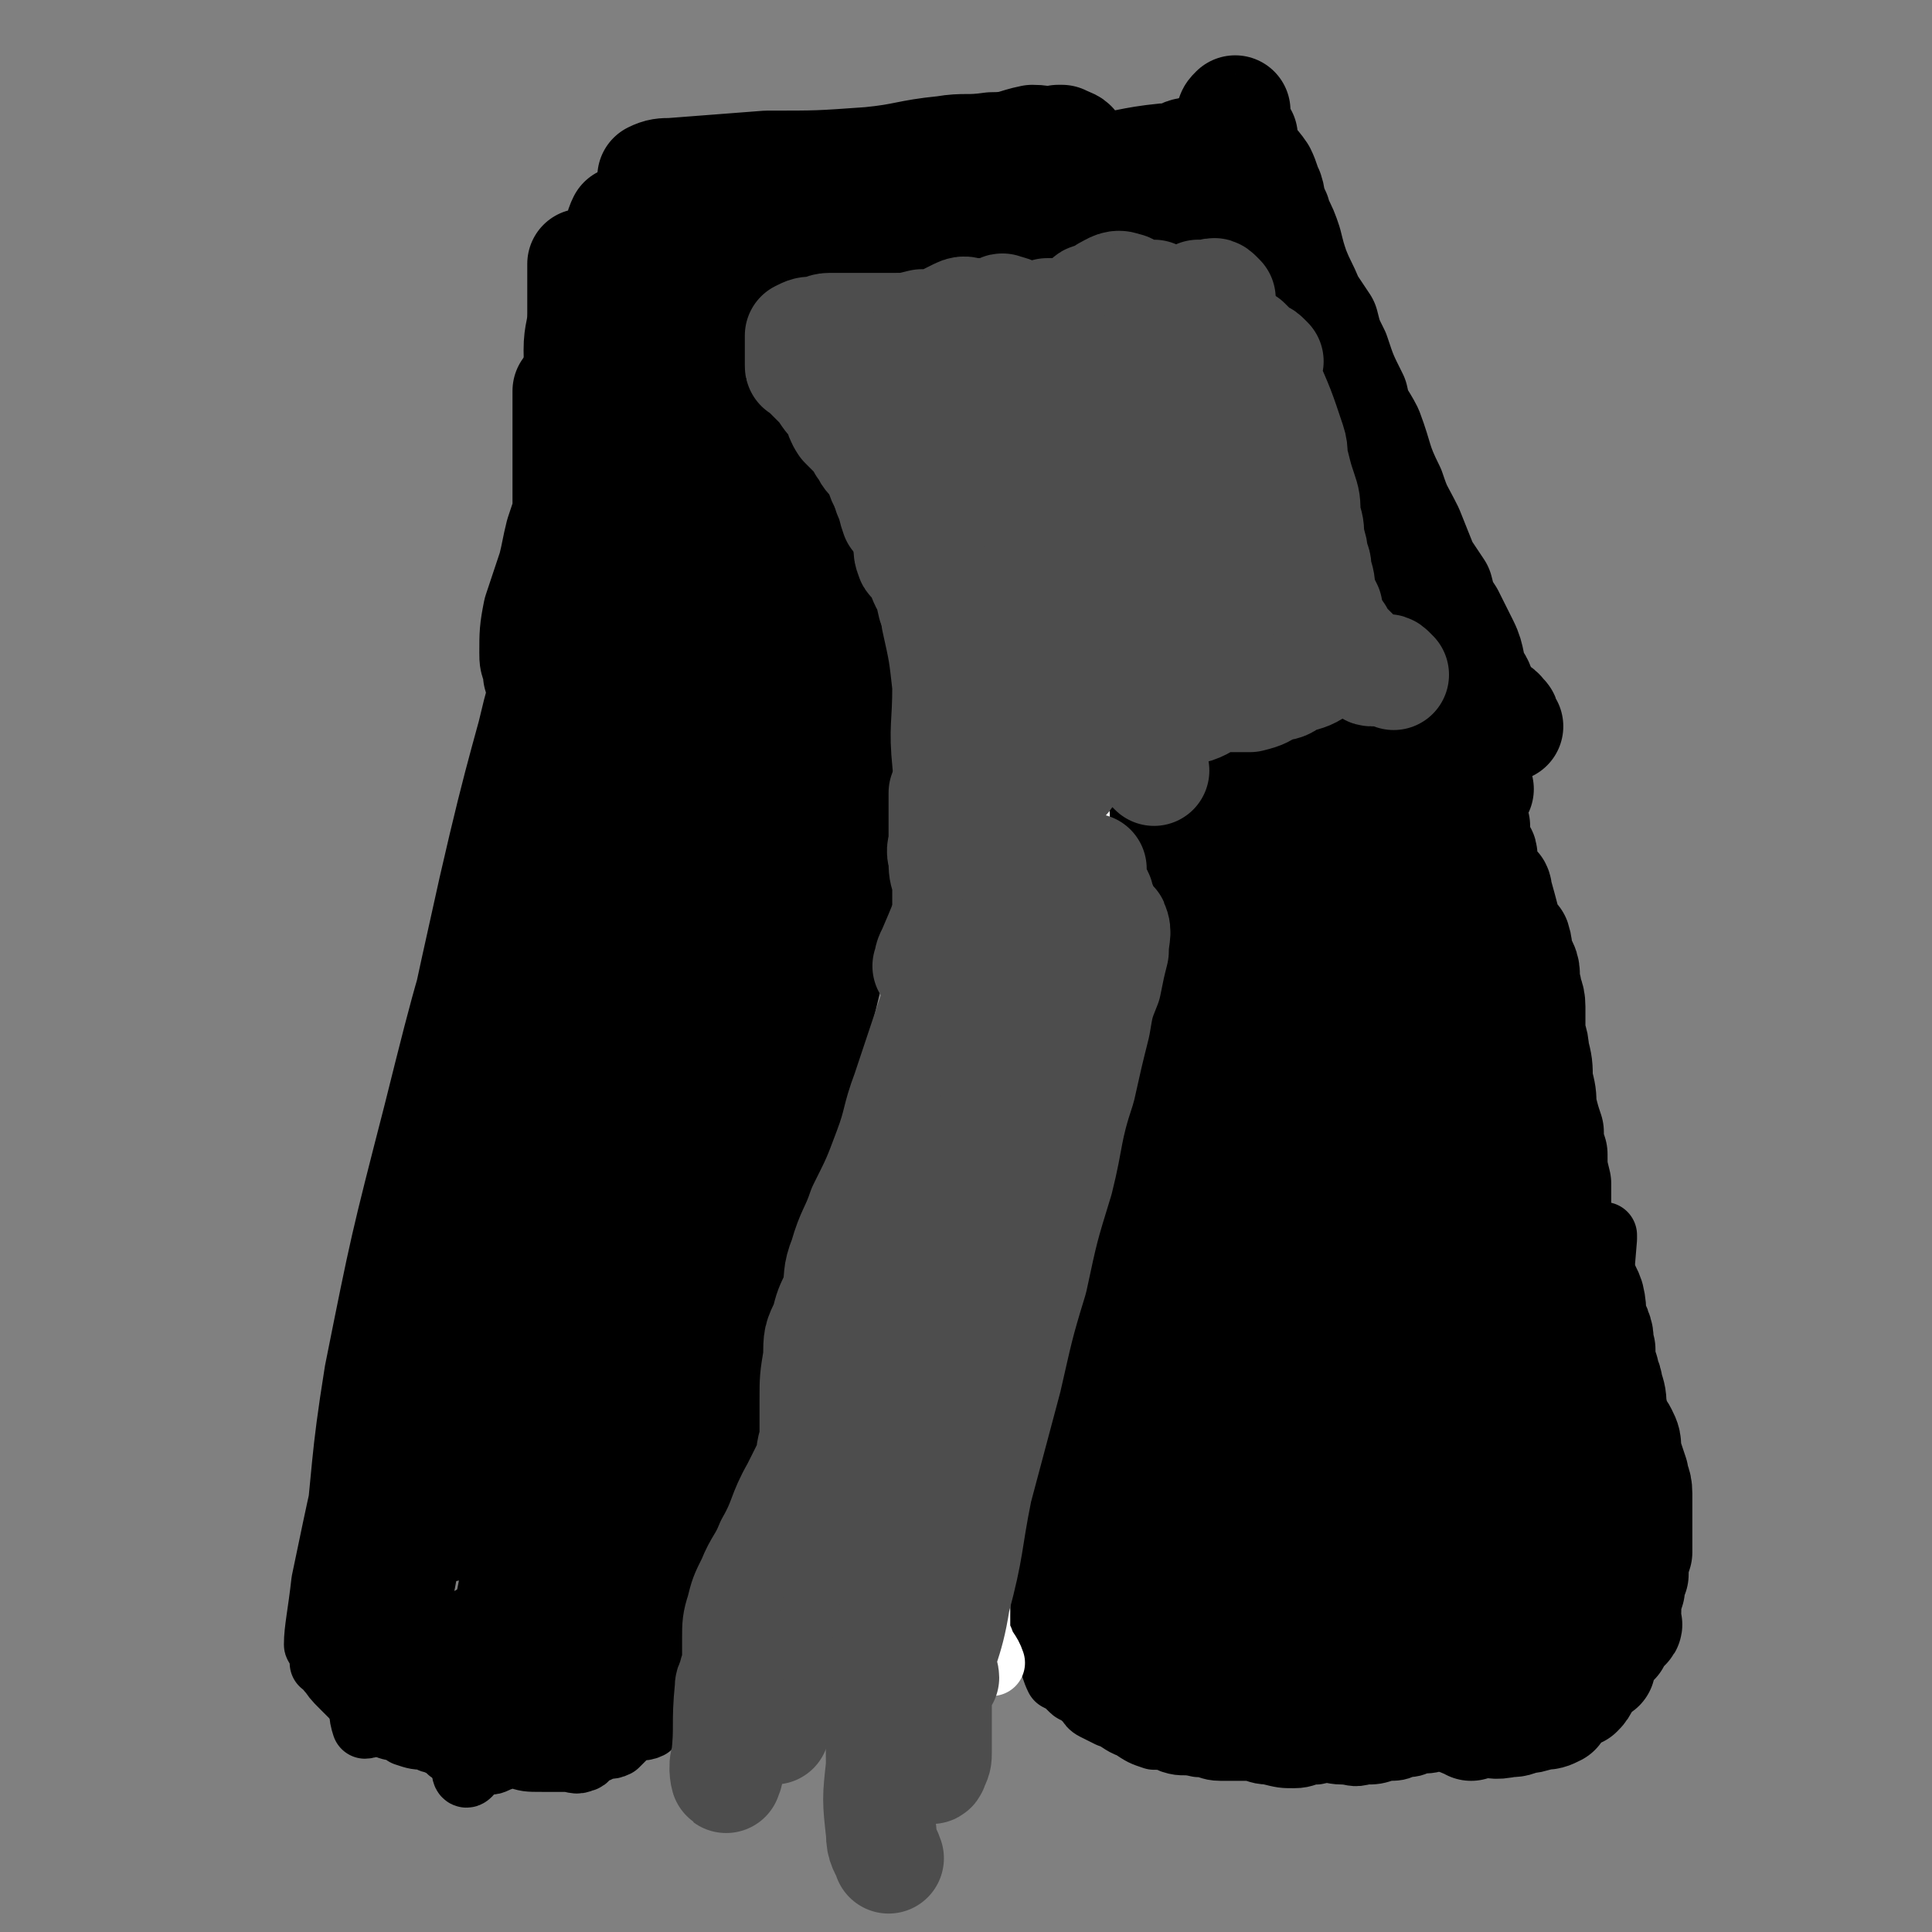
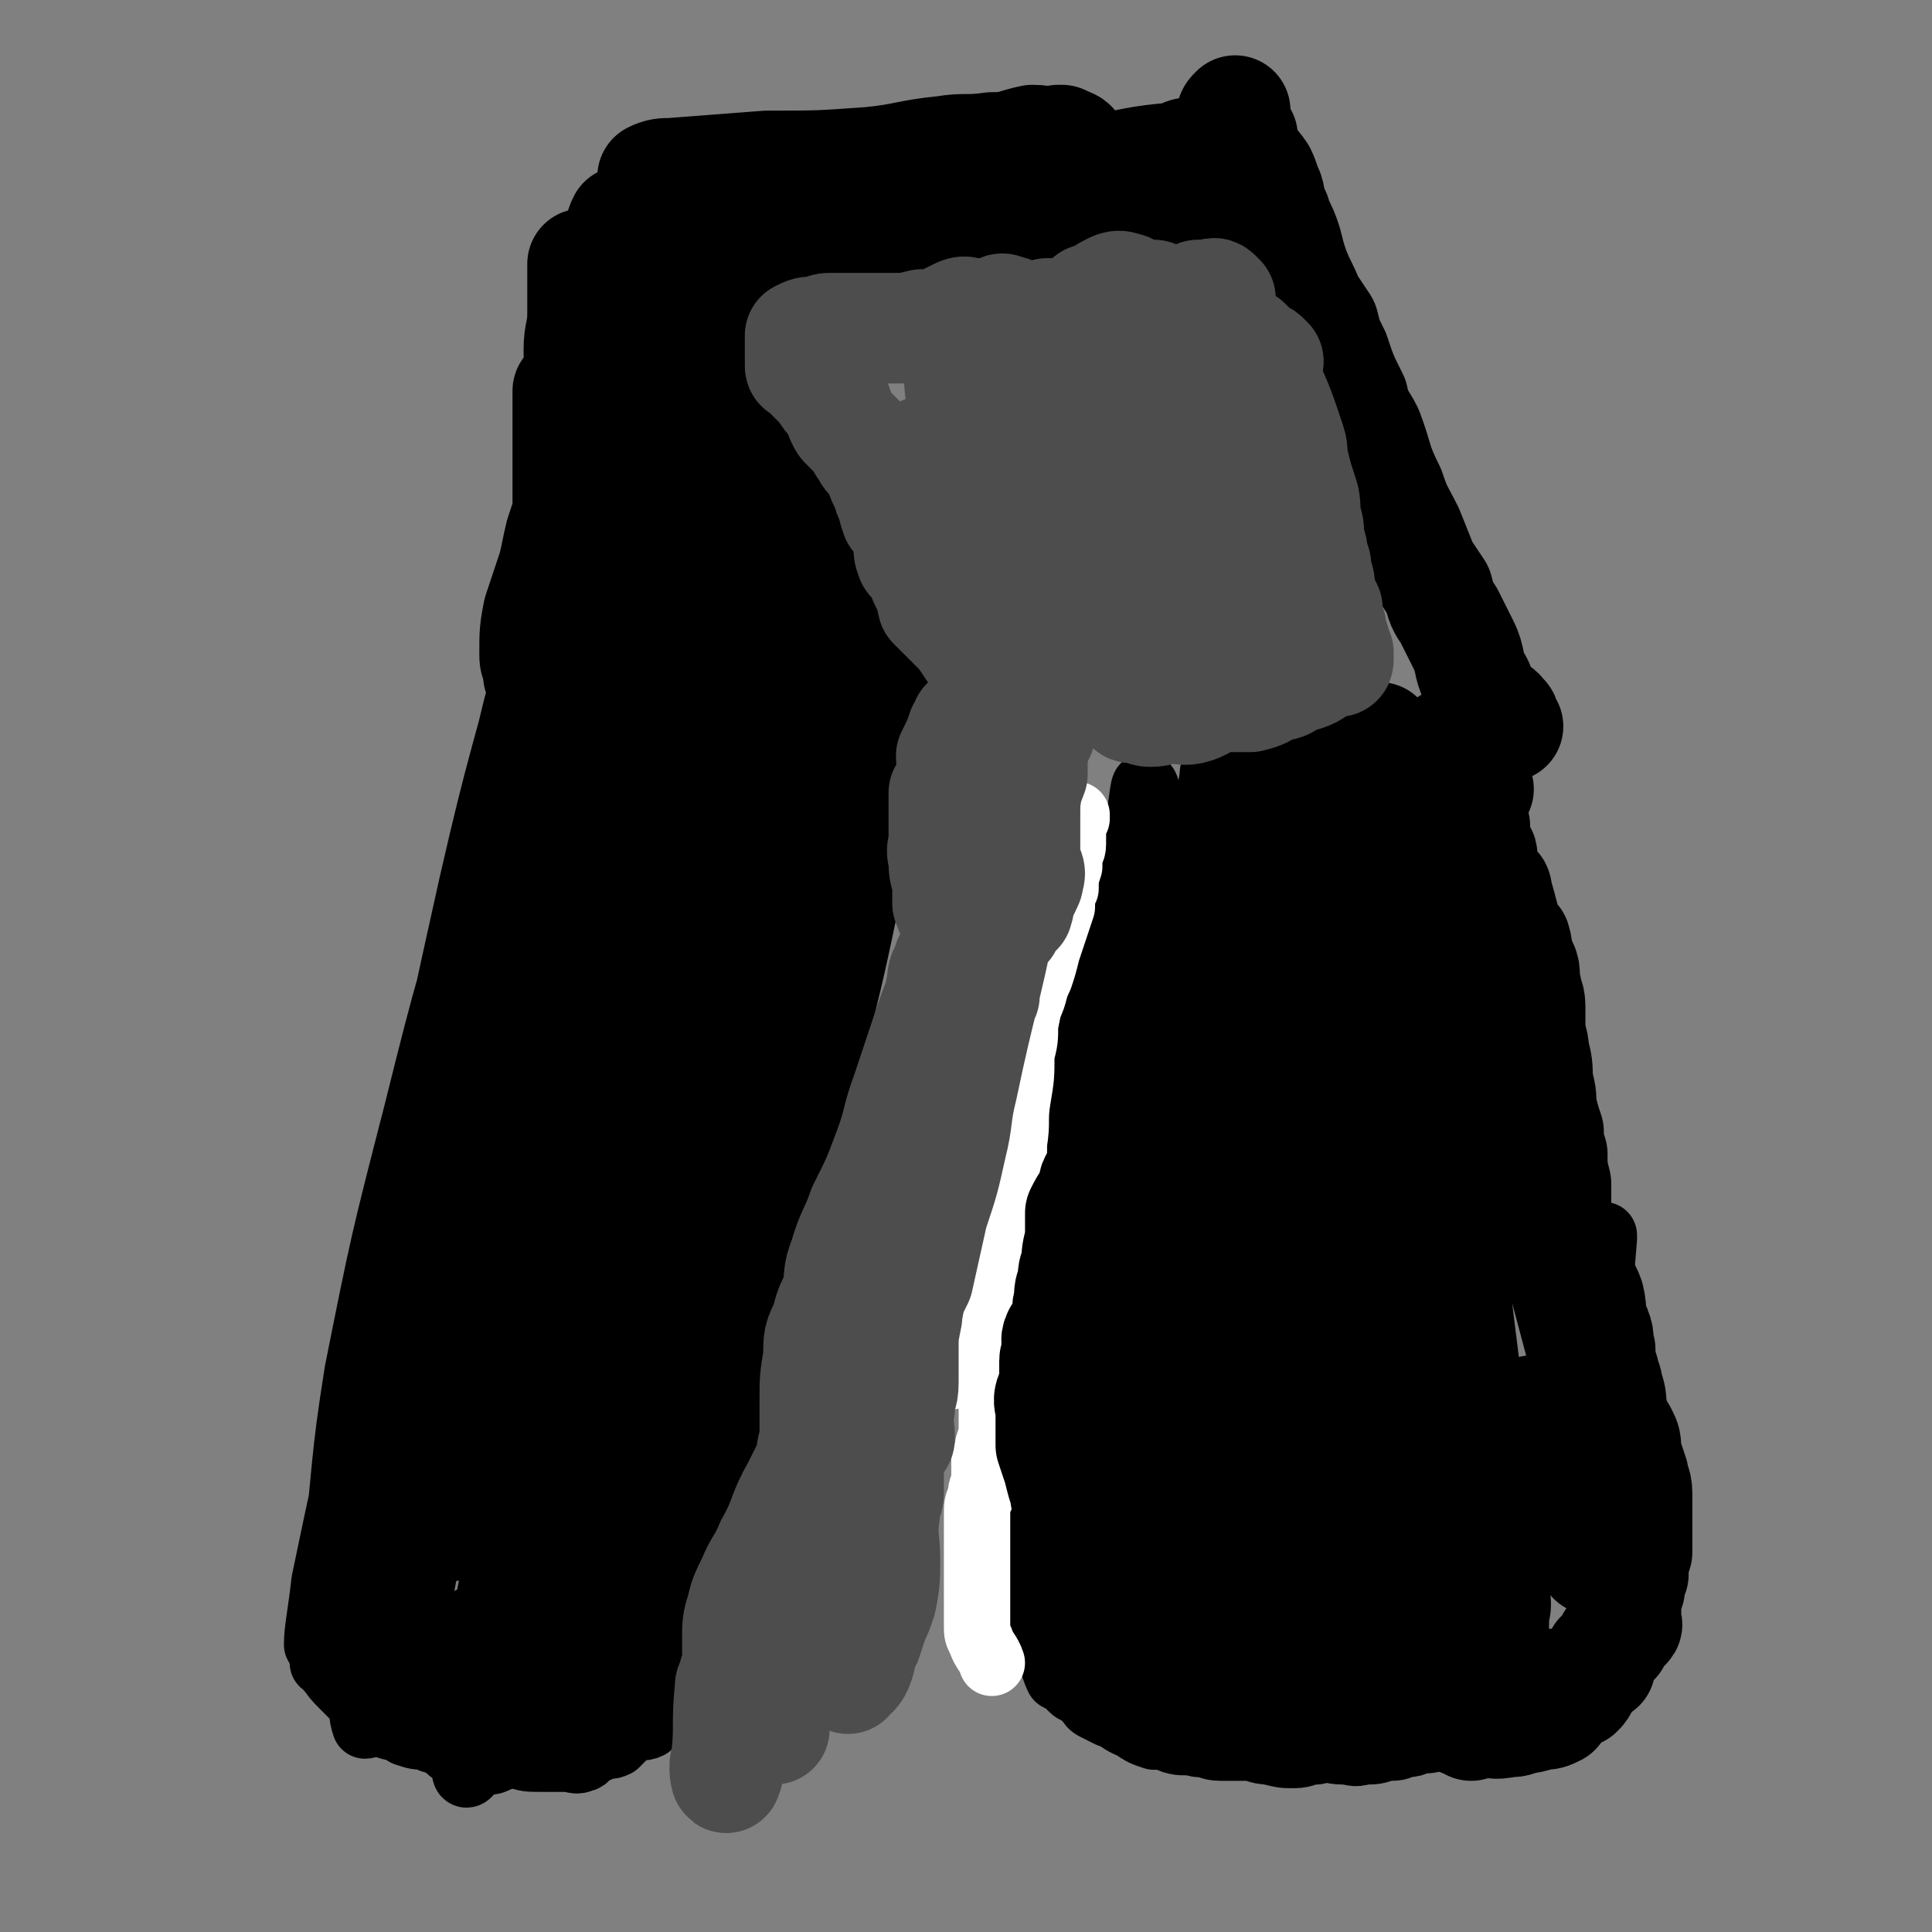
<svg xmlns="http://www.w3.org/2000/svg" viewBox="0 0 524 524" version="1.1">
  <rect x="0" y="0" width="524" height="524" fill="#808080" stroke="none" />
  <g fill="none" stroke="#000000" stroke-width="18" stroke-linecap="round" stroke-linejoin="round">
    <path d="M170,140c-1,-1 -1,-1 -1,-1 -1,-1 -1,0 -1,0 -7,17 -7,17 -14,34 -10,29 -11,29 -20,58 -12,35 -12,35 -21,71 -9,35 -9,35 -16,70 -4,25 -3,25 -6,50 -2,9 -2,9 -4,18 0,3 -1,7 -1,6 0,-4 1,-8 2,-17 5,-24 5,-24 11,-49 7,-33 7,-33 14,-67 7,-32 6,-32 14,-64 6,-29 6,-28 13,-57 3,-11 3,-11 6,-23 1,-2 1,-4 1,-4 0,0 -1,3 -1,5 -9,35 -10,35 -18,70 -8,36 -8,36 -15,72 -7,34 -6,34 -13,68 -5,25 -5,25 -10,50 -2,7 -4,16 -3,15 2,-3 5,-12 8,-23 9,-31 8,-32 17,-63 9,-35 8,-35 18,-71 9,-30 9,-30 19,-60 6,-19 6,-19 13,-37 2,-6 2,-6 5,-13 0,-1 0,-3 0,-2 -6,18 -8,20 -13,41 -22,103 -20,104 -40,207 -2,11 -2,14 -3,23 0,1 -1,-2 0,-4 2,-20 2,-21 6,-41 7,-34 6,-34 15,-67 9,-35 9,-34 19,-68 9,-30 9,-30 18,-59 7,-20 8,-20 14,-39 2,-5 3,-8 2,-9 0,0 -2,3 -3,6 -9,22 -10,22 -17,44 -12,38 -12,38 -21,77 -10,40 -8,40 -17,80 -5,28 -5,28 -11,55 -2,8 -1,9 -5,17 0,2 -4,3 -4,1 -1,-18 0,-21 2,-41 4,-31 4,-31 11,-62 7,-31 8,-31 17,-62 10,-30 10,-30 21,-60 8,-20 8,-20 16,-39 2,-6 2,-6 4,-13 0,0 0,-2 0,-1 -5,12 -5,13 -10,27 -11,33 -12,33 -22,67 -11,41 -10,41 -19,82 -9,34 -9,33 -17,68 -5,19 -5,23 -9,39 -1,1 -1,-3 -1,-5 -2,-7 -3,-7 -2,-14 3,-24 5,-24 11,-47 8,-33 6,-33 16,-65 8,-29 10,-29 20,-57 8,-25 8,-25 16,-50 3,-11 4,-10 7,-21 0,-1 0,-4 -1,-3 -2,6 -3,9 -6,18 -9,29 -11,28 -19,57 -10,42 -8,43 -16,85 -8,37 -8,37 -15,75 -3,12 -2,12 -5,24 -1,3 -3,7 -3,5 1,-16 2,-21 5,-41 5,-33 5,-33 13,-66 7,-32 7,-32 17,-64 9,-30 11,-29 20,-59 7,-22 7,-22 13,-45 2,-7 3,-7 5,-15 0,-2 1,-6 0,-4 -6,18 -7,22 -13,44 -10,36 -10,36 -19,72 -10,42 -10,43 -19,86 -8,36 -8,36 -15,73 -4,19 -4,19 -8,37 -1,2 -2,3 -3,3 -1,-3 -1,-5 0,-10 3,-27 3,-27 8,-55 7,-38 5,-38 16,-76 22,-77 27,-83 50,-154 1,-3 0,4 -1,7 -7,35 -7,35 -15,69 -8,38 -8,37 -15,75 -6,29 -5,29 -11,58 -3,15 -3,15 -6,29 -1,5 -1,7 -3,9 -1,0 -2,-2 -1,-4 3,-25 4,-25 8,-50 6,-32 5,-32 12,-63 8,-34 9,-34 20,-67 8,-27 9,-27 18,-53 2,-7 2,-7 5,-14 1,-1 2,-3 2,-2 -3,18 -4,20 -9,40 -8,33 -8,33 -16,66 -9,35 -10,35 -18,70 -6,26 -4,26 -10,53 -2,9 -3,8 -6,17 0,2 0,5 0,4 0,-6 0,-9 2,-19 5,-31 4,-31 12,-61 8,-35 9,-35 19,-70 10,-33 9,-33 20,-66 5,-17 6,-17 13,-33 0,-2 1,-3 1,-3 0,1 -1,2 -1,4 -10,38 -10,38 -20,75 -11,43 -12,42 -21,85 -9,41 -7,41 -14,82 -4,27 -4,27 -8,54 -2,8 -2,10 -3,16 -1,1 -1,-1 -1,-2 2,-21 2,-21 6,-42 7,-35 6,-35 15,-70 8,-36 9,-36 19,-72 10,-33 11,-32 21,-66 6,-21 6,-21 11,-43 2,-6 2,-6 3,-12 0,-1 0,-1 0,-1 -3,5 -3,6 -6,12 -8,26 -9,26 -16,53 -8,32 -7,32 -13,65 -6,29 -5,29 -10,59 -3,18 -1,18 -5,36 -1,5 -4,11 -4,10 -1,-1 1,-6 2,-12 5,-26 4,-26 10,-52 8,-36 8,-36 18,-72 9,-34 8,-34 20,-67 7,-20 8,-20 17,-40 2,-3 5,-9 5,-6 0,11 -2,17 -5,34 -10,42 -10,42 -21,84 -10,42 -10,42 -22,83 -9,31 -10,31 -21,62 -4,12 -11,31 -9,24 8,-32 15,-52 30,-103 11,-37 11,-37 22,-73 9,-30 9,-30 18,-59 3,-10 3,-10 6,-19 1,-2 2,-4 2,-3 -5,17 -7,19 -13,39 -10,35 -10,35 -20,71 -10,34 -10,34 -18,69 -7,27 -6,28 -12,55 -3,10 -2,12 -5,20 0,1 0,-2 0,-3 1,-9 1,-9 3,-17 8,-29 9,-28 17,-57 9,-33 9,-33 19,-66 8,-27 7,-28 16,-54 6,-17 6,-17 12,-33 1,-2 2,-5 2,-4 -2,6 -3,9 -6,18 -10,36 -11,36 -20,72 -10,33 -9,33 -18,67 -7,28 -7,28 -14,56 -2,11 -2,11 -5,22 -1,3 -2,7 -2,6 -1,-5 -1,-10 1,-19 5,-28 6,-28 13,-56 9,-36 10,-36 20,-71 9,-32 9,-32 17,-63 6,-22 6,-22 12,-43 1,-5 3,-11 3,-10 -1,1 -3,7 -5,15 -8,31 -8,31 -15,62 -8,41 -9,41 -17,81 -6,36 -5,37 -10,73 -2,15 -2,15 -4,31 -1,5 -1,7 -3,11 0,1 -1,0 -1,-1 2,-18 3,-19 7,-37 6,-28 6,-28 13,-55 8,-31 8,-31 17,-63 7,-28 7,-28 14,-57 5,-19 5,-19 10,-37 1,-5 2,-11 2,-10 -1,0 -2,5 -4,10 -5,14 -5,14 -9,29 -9,39 -7,39 -16,79 -6,30 -7,30 -13,60 -3,14 -3,14 -6,29 -1,5 -1,6 -3,11 0,1 -1,2 -1,1 0,-4 0,-5 1,-9 7,-32 7,-32 15,-63 6,-27 7,-26 13,-53 5,-21 4,-22 8,-43 3,-11 3,-11 6,-22 1,-3 1,-7 1,-7 0,1 -1,5 -2,10 -4,21 -5,21 -8,42 -11,78 -9,78 -20,156 0,2 -2,6 -2,5 -1,-4 -1,-8 0,-16 5,-33 5,-33 12,-66 7,-30 7,-30 16,-59 6,-21 7,-20 14,-40 3,-7 3,-7 5,-14 0,-1 0,-1 0,-2 0,-1 0,-2 0,-1 -7,21 -10,22 -15,46 -8,32 -6,33 -11,65 -5,26 -5,26 -9,51 -2,11 -2,13 -3,21 -1,1 -1,-1 -1,-2 0,-10 0,-10 2,-19 5,-29 5,-29 12,-57 6,-28 7,-28 14,-56 6,-24 6,-24 11,-48 2,-11 3,-13 4,-21 0,-2 0,1 -1,2 -1,3 -2,3 -3,5 -10,26 -10,26 -18,53 -9,27 -9,27 -15,55 -5,24 -4,25 -9,49 -1,10 -1,10 -3,19 0,1 -1,3 -1,2 0,-3 -1,-5 0,-9 4,-33 4,-34 10,-66 5,-30 5,-30 13,-59 5,-20 7,-20 13,-39 2,-6 1,-6 3,-12 1,-2 1,-6 1,-4 -4,20 -6,23 -10,47 -6,30 -5,30 -10,60 -5,33 -4,34 -10,67 -4,21 -4,21 -9,43 -1,5 -2,11 -3,11 0,-1 0,-6 1,-12 2,-13 1,-13 4,-26 6,-33 5,-33 12,-65 6,-29 7,-29 13,-57 4,-16 4,-16 8,-33 1,-6 1,-6 2,-11 0,-1 0,-3 0,-2 -4,19 -5,20 -9,41 -6,30 -6,30 -12,60 -6,27 -6,27 -11,54 -4,18 -3,19 -6,35 -1,1 -2,0 -2,-1 0,-7 0,-8 2,-15 6,-23 7,-23 15,-47 2,-5 2,-5 4,-11 " />
    <path d="M297,230c-1,-1 -1,-1 -1,-1 -1,-1 -1,-2 -1,-1 -1,0 0,1 0,2 1,12 1,12 2,23 3,27 4,27 6,54 2,29 1,29 1,58 0,21 1,22 0,42 0,1 -1,2 -3,1 -2,0 -4,0 -5,-2 -4,-11 -4,-12 -4,-24 -1,-28 0,-29 3,-57 2,-24 3,-24 6,-48 1,-11 1,-11 3,-23 0,-3 1,-5 0,-7 0,0 -1,2 -1,3 -2,9 -3,9 -4,18 -4,29 -4,29 -5,58 -2,28 0,28 -1,56 0,18 0,18 -1,36 -1,0 -1,1 -1,0 -1,-4 -1,-5 -1,-11 1,-19 1,-19 2,-39 2,-24 3,-24 5,-48 1,-19 1,-19 2,-39 1,-7 1,-7 2,-14 0,-1 0,-1 0,-2 0,-1 0,-2 0,-1 0,4 0,5 0,11 1,24 1,24 2,47 1,27 1,27 2,53 1,13 2,13 3,27 0,5 1,9 0,9 -1,1 -2,-3 -3,-7 -3,-31 -4,-32 -5,-63 0,-30 1,-31 4,-61 2,-22 3,-22 7,-43 1,-7 2,-11 3,-14 1,-1 1,3 1,6 2,25 3,25 4,51 2,39 2,39 2,78 1,31 1,31 0,62 0,10 0,14 -2,20 -1,1 -3,-2 -4,-5 -6,-10 -9,-10 -11,-21 -7,-33 -8,-34 -7,-68 2,-66 6,-81 13,-131 1,-7 2,8 4,17 3,26 3,26 6,52 4,31 3,31 6,62 1,15 1,15 3,30 0,4 1,9 1,8 0,-1 -2,-6 -3,-11 -2,-23 -3,-23 -4,-45 -1,-26 -1,-26 0,-53 0,-22 1,-22 3,-43 1,-9 1,-9 2,-17 1,-3 1,-7 1,-5 2,5 3,9 4,18 5,30 5,30 8,60 2,32 1,32 3,64 0,15 1,15 1,30 0,4 0,9 -1,8 -2,0 -4,-4 -5,-9 -3,-20 -4,-20 -4,-40 -1,-24 0,-24 2,-48 2,-22 4,-21 6,-43 2,-13 1,-14 3,-26 0,-1 0,0 1,0 0,5 0,6 1,11 1,28 1,28 3,55 1,37 1,37 3,73 1,23 2,23 3,47 0,6 0,13 -1,12 -2,-1 -4,-7 -5,-16 -4,-27 -6,-27 -6,-55 0,-35 2,-35 6,-70 3,-24 3,-24 7,-49 1,-9 1,-9 2,-19 1,-1 1,-5 1,-3 2,15 2,18 3,36 2,31 2,31 2,62 1,23 0,23 0,47 0,7 0,7 0,14 0,1 -1,2 -1,1 -1,-2 -1,-3 -1,-7 -1,-25 -1,-25 0,-49 1,-25 0,-26 3,-50 2,-16 3,-16 7,-32 1,-5 0,-12 1,-9 3,15 4,22 5,45 4,70 6,76 5,141 0,3 -4,-2 -5,-5 -8,-20 -9,-21 -11,-42 -4,-30 -2,-30 -2,-61 0,-29 -1,-29 1,-58 1,-18 2,-18 5,-35 0,-1 1,0 1,1 1,3 0,4 1,8 2,25 3,25 4,51 2,29 2,29 3,58 0,11 1,24 0,23 -1,-2 -2,-14 -3,-29 0,-29 -1,-29 1,-58 2,-24 3,-24 6,-47 1,-8 1,-8 3,-16 0,-1 1,-4 1,-2 1,19 1,22 1,43 0,35 -1,35 -1,69 -1,36 0,36 0,71 0,24 1,25 0,48 0,1 -1,2 -1,2 -4,-11 -6,-12 -7,-24 -3,-31 -3,-32 -1,-63 1,-27 4,-27 9,-54 2,-17 2,-18 4,-35 0,-1 0,-3 0,-3 0,1 0,2 0,4 0,11 1,11 1,22 2,37 0,37 2,75 2,36 4,36 6,71 1,22 3,26 1,44 -1,3 -6,1 -7,-2 -6,-10 -7,-11 -9,-24 -6,-36 -5,-36 -7,-72 -1,-32 0,-32 1,-63 1,-17 2,-17 3,-34 0,-6 1,-6 1,-12 0,-1 0,-3 0,-3 0,0 1,2 1,4 5,25 5,25 8,50 5,34 5,35 9,69 4,24 5,24 7,49 1,6 1,9 -1,11 -1,2 -4,0 -5,-3 -8,-22 -7,-24 -11,-47 -5,-25 -5,-25 -8,-50 -2,-21 -1,-21 -3,-43 -1,-18 -1,-18 -1,-36 -1,-9 -1,-9 -1,-17 0,-2 0,-3 0,-4 0,0 1,1 1,2 6,25 7,25 11,49 6,39 5,39 10,78 4,30 4,30 7,60 1,9 2,11 0,18 -1,2 -5,4 -6,1 -9,-16 -11,-19 -13,-39 -7,-64 -3,-64 -6,-128 0,-9 1,-9 1,-17 0,-2 -1,-3 0,-4 1,0 2,1 3,3 8,20 9,20 15,40 10,30 10,30 18,60 5,19 6,24 9,38 0,2 -1,-2 -1,-5 0,-6 1,-6 1,-12 2,-24 2,-24 4,-48 0,-1 0,-1 0,-1 " />
    <path d="M99,458c-1,-1 -1,-1 -1,-1 -1,-1 -2,0 -1,0 0,1 1,2 2,3 2,2 2,1 4,3 2,1 1,2 3,3 2,2 3,1 5,2 3,1 3,1 7,2 4,1 4,1 8,2 4,1 4,1 8,2 3,1 3,2 6,2 3,1 3,1 7,1 3,0 3,0 6,0 3,0 3,1 5,0 1,0 1,-1 2,-2 1,0 1,0 3,-1 2,-1 2,0 4,-1 2,-2 2,-2 4,-4 2,-1 3,0 5,-1 0,0 0,0 0,-1 0,-1 0,-1 0,-1 0,-1 0,-1 0,-1 2,-1 4,0 5,-1 1,-1 -1,-1 -1,-1 0,-1 0,-2 0,-1 -7,1 -7,2 -15,3 -9,1 -9,0 -18,0 -6,1 -6,1 -13,1 -4,0 -4,0 -9,-1 -1,0 -1,0 -2,-1 -1,0 0,0 -1,-1 -1,-1 -1,-1 -1,-1 -1,-1 -1,-1 -1,-1 0,-1 0,-1 0,-1 3,-3 3,-3 7,-5 7,-3 7,-3 14,-4 10,-2 13,-1 20,-2 1,-1 -2,-1 -4,-1 -1,0 -1,1 -2,1 -6,1 -6,0 -12,1 -4,0 -4,0 -8,1 -4,1 -4,1 -8,1 -2,0 -2,0 -5,0 0,0 0,0 0,0 -2,-1 -2,-1 -3,-3 0,0 1,0 1,0 3,-4 2,-4 5,-7 2,-3 2,-2 5,-4 2,-1 2,-1 4,-2 2,-1 2,-2 5,-2 3,-1 3,-1 7,0 2,1 1,2 3,3 1,1 2,1 3,2 1,2 1,3 1,6 0,2 0,2 -1,4 -2,2 -2,2 -5,2 -3,1 -3,1 -6,2 -2,0 -2,0 -5,1 -1,0 -1,0 -2,0 -1,0 0,0 -1,-1 -1,-1 -1,-1 -1,-1 0,-1 1,-1 2,-1 4,-2 4,-2 8,-3 4,0 4,0 7,1 2,0 2,0 5,0 2,0 2,0 4,0 2,0 3,0 3,0 0,0 -2,0 -3,0 -1,0 -1,0 -2,0 0,0 -1,0 0,0 1,2 2,3 4,4 4,2 4,1 8,3 2,2 2,2 4,4 1,1 3,2 3,2 -1,0 -2,-1 -4,-1 -1,0 -1,0 -1,0 -1,0 -1,0 -1,0 -1,0 -1,0 -1,0 0,0 1,1 2,1 1,0 2,0 3,-1 1,0 0,0 1,-1 2,-1 2,-1 4,-2 2,-1 3,-1 4,-2 1,0 0,-1 0,-1 0,-1 0,-1 0,-1 0,-1 0,-1 0,-1 0,-1 0,-1 0,-1 0,-1 0,-1 0,-1 1,1 2,1 2,3 1,3 0,3 0,6 0,3 -1,4 -1,5 -1,0 -1,-2 -2,-2 -1,0 -1,1 -3,2 -1,1 -1,0 -2,1 -2,1 -2,1 -4,3 -3,1 -3,1 -6,2 -3,1 -3,1 -6,1 -3,0 -3,0 -7,0 -3,0 -3,1 -6,1 -4,0 -4,0 -8,0 -3,0 -3,0 -6,0 -4,0 -4,-1 -7,-1 -1,-1 -1,0 -2,0 -1,0 -1,0 -3,0 -1,0 -1,0 -2,0 -2,0 -2,0 -3,-1 -3,0 -3,0 -6,-1 0,0 0,-1 -1,-1 -2,-1 -2,0 -4,-1 -1,0 -1,-1 -1,-1 -1,-1 -1,-1 -1,-1 -1,0 -1,0 -1,0 -1,0 -1,-1 -1,-1 -1,-1 -1,-1 -2,-2 0,0 0,0 -1,-1 0,0 0,0 -1,-1 0,0 0,0 -1,-1 0,0 0,0 -1,-1 -1,-1 -1,-1 -1,-1 -1,-1 -1,-1 -1,-1 -2,-2 -2,-2 -4,-5 0,0 0,0 0,-1 0,0 0,0 -1,0 0,0 -1,0 0,0 1,1 1,2 3,3 3,3 3,2 6,5 3,1 3,1 5,3 2,2 2,2 4,3 3,2 3,1 5,3 3,1 2,1 5,3 2,1 2,1 4,2 2,1 2,2 3,2 2,1 3,1 5,1 2,1 1,1 3,1 2,1 2,1 4,0 3,-1 3,-1 6,-3 2,0 3,0 5,-1 0,0 0,-1 0,-1 2,-1 3,-1 4,-2 1,0 0,-1 0,-1 2,-2 3,-1 5,-3 2,0 2,-1 3,-2 2,-1 2,-1 3,-2 3,-2 3,-2 5,-4 1,-1 1,-1 3,-3 2,-2 2,-2 3,-3 2,-2 2,-1 3,-3 3,-2 3,-2 5,-4 " />
    <path d="M285,424c-1,-1 -1,-1 -1,-1 -1,-1 -1,0 -1,0 0,2 0,2 0,4 0,2 0,2 0,5 0,2 -1,2 -1,5 -1,3 0,3 1,5 0,2 0,2 1,3 0,3 0,3 1,5 1,2 1,3 2,5 2,1 2,1 4,3 1,1 2,0 3,2 2,1 1,2 3,3 2,1 2,1 4,2 3,1 3,2 6,3 3,2 3,2 6,3 3,0 3,0 5,1 3,1 3,0 7,1 3,0 3,1 6,1 3,0 4,0 7,0 3,0 3,1 6,1 4,1 4,1 7,1 3,0 3,-1 6,-1 4,-1 4,0 7,0 3,0 3,1 6,0 3,0 3,0 6,-1 3,0 3,0 5,-1 2,0 2,0 4,-1 3,0 3,0 5,-1 2,0 2,0 4,-1 2,-1 2,0 4,-1 3,-1 3,-1 5,-2 2,-2 2,-2 4,-3 2,0 3,1 5,0 1,-1 1,-2 2,-3 2,-1 2,-1 3,-2 0,0 0,0 0,-1 1,-1 1,-1 2,-2 1,-1 1,-1 1,-2 0,-2 1,-4 0,-3 -3,0 -3,3 -7,5 -4,2 -4,2 -8,3 -9,2 -9,2 -18,3 -10,1 -10,0 -20,1 -6,1 -6,1 -12,1 -6,0 -6,-1 -11,-1 -4,-1 -4,0 -8,-1 -3,-1 -4,-2 -6,-3 0,0 2,0 2,0 -2,-2 -3,-1 -6,-3 -2,-1 -1,-1 -3,-2 -2,-2 -2,-2 -5,-4 0,0 0,0 -1,-1 -2,-2 -2,-3 -3,-5 -1,-3 -1,-3 -2,-6 -1,-2 -1,-2 -1,-4 -1,-3 0,-3 -1,-6 -1,-3 -2,-2 -3,-5 0,-2 1,-3 1,-4 0,0 0,1 0,1 1,-4 1,-5 2,-9 0,-2 1,-2 2,-5 1,-2 1,-2 2,-5 0,0 0,0 0,-1 0,-1 0,-1 0,-1 0,-1 0,-1 0,-1 2,-2 3,-2 4,-4 0,0 -1,0 -1,0 0,-1 0,-2 0,-1 -1,2 -1,3 -2,6 -2,3 -3,2 -4,4 -1,2 -1,2 -2,5 -1,3 0,3 -2,6 -2,2 -2,1 -4,3 -2,2 -1,3 -3,5 -1,1 -1,0 -2,1 -1,2 -1,2 -2,4 0,0 0,0 -1,0 0,0 -1,0 -1,0 -1,0 -1,0 -1,0 -1,2 0,3 0,5 0,0 -1,0 -1,-1 0,0 0,-1 0,-1 0,-1 0,-1 0,-1 0,-1 0,-1 0,-1 1,-4 1,-4 2,-7 0,-4 -1,-4 -1,-7 0,-13 0,-13 0,-27 0,-3 1,-3 1,-5 1,-3 1,-3 1,-6 1,-2 1,-2 1,-4 1,-2 1,-2 1,-4 0,0 0,0 0,0 1,-3 1,-3 2,-6 0,-3 0,-3 1,-6 0,-3 0,-3 1,-5 0,-4 0,-4 1,-7 0,-3 0,-3 1,-5 1,-3 1,-3 2,-6 1,-5 1,-5 1,-10 1,-2 1,-2 1,-4 1,-3 1,-3 2,-5 0,-1 0,-1 0,-2 0,-3 0,-3 0,-6 0,-2 0,-2 0,-5 0,-1 0,-1 0,-2 0,-2 0,-2 0,-4 0,-1 0,-1 0,-1 0,-3 0,-3 0,-6 0,-3 0,-3 0,-5 0,-3 0,-3 0,-6 0,-3 0,-3 0,-5 0,-3 0,-3 0,-5 0,-2 0,-2 0,-3 0,-1 0,-1 -1,-3 0,-2 0,-2 -1,-4 0,-1 0,-1 0,-2 0,-1 -1,0 -1,-1 0,-2 0,-2 0,-4 0,-1 0,-1 0,-1 0,-1 0,-1 0,-1 0,-1 0,-1 0,-1 0,-1 -1,-1 -1,-1 -1,-1 0,-1 0,-1 0,-1 0,-1 0,-2 0,0 0,0 -1,0 0,0 -1,0 -1,0 -1,2 -1,2 -2,4 -1,2 -1,2 -2,4 -2,5 -3,5 -5,10 -2,7 -2,7 -4,15 -2,4 -2,4 -3,9 -2,4 -1,4 -2,8 -2,4 -2,4 -3,8 -1,4 -1,4 -2,9 -1,3 -1,3 -2,7 0,1 -1,0 -1,1 -1,2 -1,2 -2,5 -1,2 -1,2 -1,4 0,2 0,2 0,5 0,2 0,2 0,4 0,2 0,2 0,4 0,3 0,3 0,5 1,8 1,8 2,15 0,3 0,3 0,6 0,2 0,2 0,4 0,2 0,2 0,4 0,3 0,3 0,6 0,3 1,3 1,6 1,2 0,2 0,5 0,3 0,3 0,5 0,3 0,3 0,6 0,2 0,2 -1,4 0,3 0,3 0,6 0,2 -1,2 -1,5 0,2 0,2 0,4 0,3 0,3 0,5 0,3 0,3 0,5 0,2 0,2 0,4 0,2 0,2 0,3 -1,4 -1,4 -2,8 -1,1 -1,0 -1,1 " />
  </g>
  <g fill="none" stroke="#FFFFFF" stroke-width="18" stroke-linecap="round" stroke-linejoin="round">
    <path d="M265,298c-1,-1 -1,-2 -1,-1 -1,0 -1,1 -1,3 0,4 0,4 0,8 0,6 0,6 1,11 1,6 1,6 3,12 1,6 1,6 3,11 0,4 0,4 0,7 0,16 0,16 -1,32 0,3 0,3 0,5 0,3 0,3 -1,6 0,1 0,1 0,3 -1,0 -1,0 -1,1 0,2 0,3 0,5 0,2 -1,2 -1,5 -1,2 -1,2 -1,5 0,5 0,5 0,11 0,2 0,2 0,4 0,2 0,2 0,5 0,2 0,2 0,5 0,2 0,2 0,3 0,1 0,1 0,2 0,2 0,2 1,4 1,3 2,3 3,6 " />
    <path d="M259,366c-1,-1 -1,-1 -1,-1 -1,-1 -1,-1 -1,-1 -1,-1 0,-1 0,-1 0,-1 -1,-1 -1,-1 -1,-1 0,-1 0,-1 0,-1 0,-1 0,-1 0,-1 0,-1 0,-1 0,-1 0,-1 0,-1 3,-7 3,-6 6,-13 1,-2 1,-2 2,-5 0,-2 0,-2 1,-5 0,-3 0,-3 1,-7 0,-2 1,-2 1,-5 1,-3 0,-3 1,-7 1,-2 2,-2 2,-5 1,-3 1,-3 1,-6 1,-3 2,-3 3,-7 1,-6 1,-6 2,-12 1,-3 0,-3 1,-7 1,-3 1,-3 2,-6 2,-4 1,-4 3,-8 1,-3 1,-3 2,-7 1,-3 1,-3 2,-6 1,-3 1,-3 2,-6 0,-3 0,-3 1,-5 0,-3 0,-3 1,-6 0,-1 0,-1 0,-2 0,-2 1,-2 1,-4 0,0 0,-1 0,-1 0,-1 0,-1 0,-1 0,-1 0,-1 0,-1 0,-1 0,-1 0,-1 0,-2 0,-2 1,-3 0,0 0,0 0,-1 " />
    <path d="M267,291c-1,-1 -1,-1 -1,-1 -1,-1 -1,0 -1,0 -1,2 0,2 0,4 1,3 1,3 1,6 1,2 1,2 1,4 1,3 1,3 2,6 0,2 0,2 0,5 0,3 0,3 0,6 0,3 0,3 -1,6 -1,5 -1,5 -1,10 -1,4 -1,4 -1,7 -1,3 -1,3 -1,6 -1,4 -1,4 -1,7 -1,2 -1,2 -2,5 0,3 0,3 -1,5 0,1 0,1 -1,2 0,0 0,0 -1,0 0,0 -1,0 -1,0 0,2 0,3 0,4 0,1 0,-1 0,-1 2,-4 2,-4 4,-8 1,-3 1,-3 2,-7 1,-3 1,-3 2,-6 2,-6 2,-6 4,-11 0,-4 0,-5 1,-9 1,-3 1,-3 2,-6 1,-3 1,-3 1,-7 1,-4 1,-4 1,-8 1,-6 0,-6 1,-12 1,-6 1,-6 1,-12 1,-4 1,-4 1,-8 1,-5 1,-5 2,-10 0,-6 0,-6 1,-12 1,-4 1,-4 1,-7 0,-4 0,-4 0,-7 0,-2 1,-2 1,-4 0,0 0,1 0,1 0,-1 0,-1 0,-2 0,0 1,-1 1,-1 1,1 0,2 1,3 " />
  </g>
  <g fill="none" stroke="#000000" stroke-width="30" stroke-linecap="round" stroke-linejoin="round">
    <path d="M324,415c-1,-1 -1,-1 -1,-1 -1,-1 -1,0 -2,0 -1,0 -1,0 -1,0 -1,0 -1,0 -1,0 -1,0 -1,0 -1,0 -2,3 -2,3 -4,7 -2,3 -2,2 -3,5 -2,3 -1,4 -2,7 -1,3 -1,3 -2,6 -1,1 -1,1 -2,2 0,0 0,0 0,0 -1,0 -1,0 -1,0 0,2 0,3 0,4 0,1 -1,0 -1,0 -1,0 -1,0 -1,0 0,1 0,3 1,3 4,2 4,1 9,1 2,0 3,1 5,0 5,-1 5,-2 10,-4 3,-1 3,-1 5,-3 2,-2 2,-2 4,-3 2,-2 2,-2 4,-4 2,-2 2,-3 4,-5 2,-2 2,-2 3,-4 2,-3 2,-3 4,-5 3,-5 3,-5 5,-9 2,-4 2,-4 3,-8 2,-3 1,-4 3,-7 1,-2 2,-2 3,-3 1,-1 1,-1 1,-3 0,0 0,0 0,-1 0,0 0,0 0,-1 0,0 0,0 0,-1 0,0 0,0 0,-1 0,-1 0,-1 0,-1 0,-1 0,-2 0,-1 -2,2 -2,3 -4,6 -1,3 -1,3 -2,7 -1,2 -1,2 -2,5 -1,3 -1,3 -2,6 -1,2 -1,3 -2,5 -2,2 -2,2 -4,4 -2,3 -1,3 -3,6 -2,2 -2,2 -5,4 -1,2 -1,2 -3,4 -1,1 -1,1 -2,1 0,0 0,0 -1,0 0,0 -1,0 -1,-1 0,-2 0,-2 0,-5 0,-3 0,-3 0,-5 0,-4 -1,-4 0,-7 1,-6 2,-5 3,-11 1,-4 1,-4 2,-8 2,-4 2,-4 4,-8 2,-5 2,-5 4,-10 2,-3 2,-3 3,-6 2,-3 1,-3 3,-5 0,-2 1,-2 2,-4 0,0 -1,0 -1,0 0,-1 0,-1 0,-1 0,-1 0,-1 0,-2 0,0 0,0 0,-1 0,0 0,0 0,-1 0,0 0,0 0,0 0,-1 0,0 -1,0 -1,0 -1,0 -1,0 -2,2 -1,3 -3,5 -1,3 -2,4 -3,5 -1,0 0,-2 0,-2 -2,1 -3,3 -4,5 -1,0 0,-2 -1,-2 0,0 0,0 -1,0 0,0 0,0 -1,0 0,0 0,0 -1,0 -1,0 -1,0 -1,0 -2,0 -2,0 -4,0 -1,0 -1,0 -1,0 -2,0 -2,0 -4,0 -2,0 -2,0 -4,-1 -1,0 -1,0 -2,-1 0,0 0,0 -1,-1 -1,-1 -1,-1 -1,-1 -1,-1 -1,-1 -1,-1 -1,-1 -1,-1 -1,-1 -3,-2 -3,-1 -5,-3 -1,0 0,0 0,0 -2,-3 -3,-3 -4,-6 -2,-2 -1,-2 -2,-4 0,0 0,0 -1,0 0,0 0,0 -1,-1 0,0 -1,0 -1,-1 -1,-2 -1,-2 -1,-4 -1,-3 -1,-3 -1,-5 -1,-3 -1,-3 -1,-6 0,0 0,0 0,0 0,-3 0,-3 0,-7 0,-2 0,-2 0,-4 0,0 0,1 0,1 0,-1 0,-1 0,-1 0,-1 0,-1 -1,-2 0,0 0,0 0,-1 0,0 0,0 -1,0 0,0 0,0 -1,0 -1,0 -1,0 -1,0 -2,2 -1,2 -2,5 -2,3 -2,3 -3,5 0,4 0,4 0,7 -1,4 -1,4 -1,7 -1,2 -1,2 -1,5 -1,2 -1,2 -1,5 -1,2 0,2 0,4 0,2 1,2 0,3 -1,1 -1,1 -2,2 0,0 -1,0 -1,0 -1,2 0,2 0,5 0,1 -1,1 -1,2 0,1 0,1 0,3 0,2 0,2 0,3 0,2 0,2 0,3 0,1 -1,0 -1,0 -1,2 0,3 0,5 0,3 0,3 0,6 0,2 0,2 0,3 1,3 1,3 2,6 1,4 1,4 2,7 0,1 0,1 0,1 1,2 1,2 1,5 0,2 0,2 0,5 0,2 0,2 0,4 0,2 0,2 0,3 0,2 1,2 1,3 1,2 0,3 1,5 1,2 1,2 3,4 1,0 1,0 3,1 2,0 2,0 4,0 6,-1 6,-1 12,-3 9,-2 9,-2 17,-5 5,-2 6,-2 11,-5 5,-2 5,-3 9,-7 7,-5 7,-6 14,-12 4,-4 4,-4 8,-8 2,-3 3,-3 4,-5 1,-1 0,-1 0,-1 0,-1 0,-2 0,-1 -4,6 -4,7 -8,14 -4,8 -4,9 -9,17 -3,6 -3,6 -6,11 -3,6 -3,6 -7,11 -2,4 -3,3 -5,6 -2,3 -2,5 -3,7 0,0 0,-1 0,-2 -1,0 -1,0 -1,0 -1,0 -2,0 -1,0 2,-4 2,-4 5,-8 2,-3 2,-3 5,-5 2,-2 2,-1 4,-2 1,-1 0,-2 1,-3 1,-1 1,0 3,-1 1,0 2,-2 3,0 1,2 0,3 1,7 0,1 1,1 1,2 -1,2 -2,2 -2,3 -1,3 -1,3 -1,6 -1,2 -1,4 -1,5 -1,0 -1,-2 -1,-2 -2,0 -3,1 -5,1 -4,0 -4,1 -8,0 -2,-1 -2,-1 -5,-3 0,0 1,0 1,0 -1,-1 -1,-1 -1,-1 -1,-5 -3,-6 -1,-10 3,-7 5,-7 10,-12 3,-3 3,-4 7,-6 3,-2 3,-1 7,-2 2,-1 2,-1 5,-2 1,0 2,-2 3,0 2,5 1,6 1,13 0,3 0,3 0,6 0,2 0,3 -1,5 -1,2 -2,2 -3,4 -1,1 -1,1 -2,2 0,1 0,1 -1,3 0,1 0,3 0,3 -1,0 -2,-2 -1,-2 1,-1 2,-1 4,-1 1,0 1,1 2,2 " />
    <path d="M399,468c-1,-1 -1,-1 -1,-1 -1,-1 -2,0 -1,0 1,0 2,0 4,0 4,0 4,1 8,0 2,0 2,0 4,-1 2,0 2,0 5,-1 2,0 2,0 4,-1 0,0 0,-1 0,-1 0,-1 0,-1 0,-1 0,-1 0,-1 0,-1 0,-1 0,-1 0,-1 3,-1 3,0 6,-1 1,-1 1,-1 2,-3 0,0 0,0 0,-1 0,0 0,0 0,-1 1,-1 2,-1 4,-2 0,0 0,0 0,-1 0,-1 0,-1 0,-1 0,-1 0,-1 0,-1 2,-2 2,-2 4,-4 0,0 -1,0 -1,0 2,-2 3,-3 4,-4 1,-1 -1,0 -1,0 0,-2 0,-2 1,-4 0,-3 0,-3 1,-6 0,-2 0,-2 1,-4 0,-3 0,-3 1,-6 0,0 0,0 0,-1 0,-1 0,-1 0,-1 0,-1 0,-1 0,-1 0,-4 0,-4 0,-8 0,-2 0,-2 0,-5 0,-3 -1,-3 -1,-5 -1,-3 -1,-3 -2,-6 0,-3 0,-3 -1,-5 -1,-2 -1,-1 -2,-3 -1,-2 0,-2 -1,-4 0,-3 0,-3 -1,-6 0,-2 -1,-2 -1,-4 -1,-3 -1,-3 -1,-6 -1,-2 0,-3 -1,-5 0,-1 -1,0 -1,0 -1,-4 0,-5 -1,-9 -1,-3 -2,-3 -3,-6 -1,-4 -1,-4 -3,-8 -1,-5 -2,-5 -3,-10 0,-4 0,-4 0,-7 -1,-4 -1,-4 -1,-8 -1,-3 -1,-3 -1,-6 -1,-3 -1,-3 -2,-7 0,-3 0,-3 -1,-7 0,-4 0,-4 -1,-8 0,-3 -1,-3 -1,-6 0,-3 0,-3 0,-6 0,-3 -1,-3 -1,-5 -1,-3 0,-4 -1,-6 0,0 -1,0 -1,0 -1,-3 0,-4 -1,-7 -1,0 -1,1 -1,1 -2,-6 -2,-7 -4,-14 0,-2 -1,-1 -2,-3 0,-1 -1,0 -1,-1 -1,-2 -1,-2 -1,-4 0,-1 0,-1 0,-1 0,-1 0,-1 0,-1 0,-1 -1,-1 -1,-1 -1,-4 -1,-4 -1,-7 -1,-3 -1,-3 -1,-5 0,-2 0,-2 -1,-3 0,0 0,0 0,-1 0,-1 -1,-2 0,-2 1,0 2,1 3,1 " />
-     <path d="M431,443c-1,-1 -1,-1 -1,-1 -1,-1 -1,-1 -1,-2 0,-1 0,-1 0,-1 0,-1 0,-1 0,-1 0,-1 0,-1 0,-1 0,-1 0,-1 0,-1 0,-1 0,-1 0,-1 0,-1 0,-1 0,-2 0,0 0,0 0,-1 0,0 -1,0 -2,-1 -4,-1 -4,-1 -8,-2 -11,-3 -11,-3 -23,-5 -7,-2 -8,-2 -15,-4 -7,-1 -7,-1 -13,-3 -4,-1 -4,-1 -9,-2 0,0 0,-1 0,-1 -1,-1 -2,-1 -1,-1 2,-3 3,-3 7,-6 5,-2 5,-3 11,-4 5,-1 6,-2 11,0 10,3 11,5 20,10 1,1 0,1 -1,2 -2,2 -3,1 -5,3 -8,4 -7,6 -15,9 -8,3 -8,2 -17,4 -6,1 -6,1 -12,2 -4,0 -4,0 -8,-1 -1,0 -2,0 -2,-1 0,-3 -1,-5 1,-8 7,-8 8,-7 17,-13 6,-5 6,-5 12,-8 9,-3 9,-3 18,-6 5,-2 5,-2 11,-4 3,-1 3,0 7,-1 2,0 3,-2 4,0 0,3 -2,4 -3,8 -1,3 0,3 -1,6 -1,4 -1,4 -3,8 0,2 0,3 0,3 -1,1 -1,0 -1,-1 -1,-2 -1,-2 -1,-4 -1,-6 -1,-6 -1,-12 -1,-4 0,-4 0,-8 0,-4 0,-4 -1,-8 0,-4 0,-4 0,-8 0,-3 0,-3 0,-7 0,-1 0,-1 0,-2 0,0 0,0 0,-1 1,-1 1,-2 1,-3 0,0 0,1 -1,2 " />
    <path d="M417,384c-1,-1 -2,-2 -1,-1 0,1 1,2 2,5 0,2 0,2 0,5 0,2 0,2 1,5 0,2 0,2 1,4 1,3 1,3 2,5 1,1 1,1 3,3 1,2 1,2 3,4 1,2 2,2 3,5 1,2 1,2 1,4 " />
    <path d="M207,118c-1,-1 -1,-1 -1,-1 -1,-1 -1,-1 -1,-2 0,0 0,0 -1,-1 0,0 0,0 0,-1 0,0 0,0 0,-1 0,0 0,-1 0,0 1,1 2,2 3,4 2,3 2,3 4,6 3,6 3,6 6,12 4,7 4,7 8,14 2,4 2,4 5,8 2,3 2,3 5,7 2,3 2,3 4,6 2,4 2,4 4,8 1,2 2,4 3,5 0,1 -1,-1 -2,-2 " />
    <path d="M238,177c-1,-1 -1,-1 -1,-1 -1,-1 -1,-1 -1,-1 -1,-1 -1,-1 -1,-1 -1,0 -2,0 -1,0 1,1 2,0 3,1 2,2 1,3 1,6 0,7 0,7 -2,14 -2,9 -2,9 -5,18 -3,7 -3,7 -7,14 -3,6 -4,5 -7,11 -3,5 -2,5 -5,10 -3,4 -3,4 -6,8 -2,3 -2,4 -4,5 -1,1 0,-1 0,-1 -1,-4 -1,-4 -1,-7 0,-6 0,-6 2,-12 0,-6 0,-6 2,-11 2,-7 2,-7 4,-14 2,-4 1,-4 2,-9 1,-4 1,-4 3,-8 1,-5 1,-5 3,-9 2,-4 2,-4 3,-7 1,-2 1,-2 2,-4 0,0 0,0 0,-1 0,0 0,0 0,-1 0,0 0,0 0,-1 0,0 0,0 0,-1 0,-1 0,-1 0,-1 0,-1 0,-1 0,-1 0,-1 0,-1 0,-1 0,-1 0,-1 0,-1 0,-1 0,-1 0,-1 0,-1 0,-1 0,-1 0,-1 0,-1 0,-2 0,0 0,0 0,-1 0,0 0,0 0,-1 0,0 0,0 0,-1 0,0 0,0 0,-1 0,-1 0,-1 0,-1 0,-2 0,-2 0,-5 0,0 0,0 0,0 -1,-4 0,-4 -1,-7 -1,0 -1,1 -1,1 -4,-5 -4,-5 -8,-11 -1,-2 -1,-2 -2,-4 0,-1 -1,0 -1,-1 -2,-2 -2,-2 -4,-5 -1,-2 -1,-2 -3,-4 -2,-2 -2,-2 -4,-3 -1,0 0,0 0,0 -3,-3 -3,-3 -6,-6 -1,-1 -1,-1 -3,-2 0,0 0,0 -1,-1 0,0 0,0 -1,-1 0,0 0,0 -1,-1 0,0 0,0 -1,-1 -1,-1 0,-1 -1,-1 -1,0 -1,0 -1,0 -1,0 -1,-1 -1,-1 -1,-1 -1,-1 -1,-1 -1,-1 -1,-1 -1,-1 -1,-1 -2,-2 -1,-1 1,1 1,1 3,3 3,3 3,3 6,6 3,2 3,2 6,4 3,3 3,3 5,5 3,3 3,3 6,5 2,2 3,2 5,4 2,1 2,1 4,2 1,0 1,1 2,1 0,-1 -1,-1 -2,-3 0,0 0,0 -1,-1 0,0 -1,0 -1,-1 -2,-3 -1,-3 -3,-6 -2,-2 -3,-1 -5,-3 0,0 0,0 0,0 -3,-2 -3,-2 -6,-4 0,0 1,0 1,0 -1,-1 -1,-1 -2,-2 0,0 0,0 -1,-1 0,0 0,0 -1,-1 0,0 0,0 -1,0 0,0 -1,0 -1,0 0,0 0,1 0,1 1,0 1,-1 1,-1 " />
    <path d="M173,131c-1,-1 -1,-1 -1,-1 -1,-1 -1,-1 -1,-1 -1,-1 -1,-1 -1,-1 -1,-1 -1,-2 -1,-1 -1,3 0,4 0,9 0,8 1,8 0,15 -1,8 -1,8 -2,15 -2,7 -2,7 -3,15 -1,4 -1,5 -2,8 -1,0 -1,-1 -1,-2 -1,0 -1,0 -2,-1 -1,-2 -1,-2 -1,-5 -1,-7 0,-7 0,-14 0,-7 0,-7 1,-13 0,-4 0,-5 0,-9 0,-3 1,-3 1,-7 0,0 0,0 0,-1 0,-1 0,-1 0,-1 0,-3 0,-3 0,-5 0,0 0,0 0,0 0,-1 0,-1 0,-1 0,-1 0,-1 0,-2 0,0 0,-1 0,0 -1,5 -1,6 -2,13 -2,8 -2,8 -4,17 -2,6 -2,6 -3,12 -2,4 -1,4 -2,8 -1,2 -2,4 -3,5 0,0 0,-1 0,-2 -1,-2 -1,-2 -1,-4 0,-5 0,-6 1,-11 2,-6 2,-6 4,-12 1,-4 1,-5 2,-9 1,-3 1,-3 2,-6 0,-2 0,-2 0,-4 0,0 0,0 0,-1 0,0 0,0 0,-1 0,0 0,0 0,-1 0,0 0,0 0,-1 0,-1 0,-1 0,-1 0,-1 0,-1 0,-1 0,-1 0,-1 0,-1 0,-1 0,-1 0,-1 0,-1 0,-1 0,-1 0,-1 0,-1 0,-2 0,0 0,0 0,-1 0,0 0,0 0,-1 0,0 0,0 0,-1 0,0 0,0 0,-1 0,-1 0,-1 0,-1 0,-1 0,-1 0,-1 0,-1 0,-1 0,-1 0,-2 0,-2 0,-4 0,0 0,0 0,-1 0,0 0,0 0,-1 0,0 0,0 0,-1 0,0 0,0 0,-1 0,-1 0,-1 0,-1 0,-1 0,-1 0,-1 0,-1 0,-1 0,-1 3,1 4,2 7,4 3,2 3,2 6,3 4,3 5,3 9,5 4,2 4,2 7,4 3,3 3,3 6,5 3,2 3,2 5,4 4,3 4,3 8,6 3,3 3,3 5,5 2,2 2,2 4,5 1,1 1,2 2,2 0,0 -1,-2 -2,-3 -1,-2 -1,-2 -2,-4 -2,-3 -2,-3 -4,-6 -3,-5 -3,-5 -6,-9 -2,-2 -2,-2 -4,-4 -2,-2 -1,-3 -3,-5 -1,-1 -1,-1 -2,-2 0,0 0,0 -1,-1 0,0 0,0 -1,-1 0,0 0,0 -1,-1 -1,-1 -1,-1 -1,-1 0,1 1,1 2,3 2,3 3,3 4,6 3,3 3,3 5,7 2,5 2,5 5,9 2,5 1,5 4,10 1,2 1,2 3,5 0,1 1,3 1,3 0,0 -2,-1 -3,-3 -2,-3 -2,-3 -4,-6 -2,-1 -2,-1 -3,-3 -1,-1 -1,-1 -3,-3 -1,-1 -1,-1 -3,-3 0,0 -1,0 -1,-1 -2,-2 -2,-2 -3,-5 -2,-2 -1,-2 -2,-4 -1,0 -1,0 -1,0 -1,-1 -1,-1 -1,-1 -1,-1 -2,-1 -1,-1 0,-3 -1,-4 1,-6 2,-2 3,-2 6,-4 0,0 0,0 0,0 " />
    <path d="M190,163c-1,-1 -1,-1 -1,-1 -1,-1 -1,0 -1,0 -1,0 -1,0 -1,0 -1,0 -1,0 -2,0 0,0 0,0 -1,0 -2,-1 -2,-1 -5,-2 -1,0 0,0 -1,-1 -1,-1 -1,-1 -1,-1 -3,-3 -3,-3 -5,-5 -2,-2 -2,-2 -4,-4 -2,-2 -2,-3 -3,-5 0,0 0,1 0,1 -1,-1 -1,-1 -1,-1 -1,-1 -1,-1 -1,-2 0,-3 1,-3 1,-6 " />
    <path d="M195,165c-1,-1 -1,-1 -1,-1 -1,-1 -1,-1 -1,-1 0,-1 0,-1 0,-1 0,-1 0,-1 0,-1 0,-1 0,-1 0,-2 0,0 0,0 0,0 " />
    <path d="M211,114c-1,-1 -1,-1 -1,-1 -1,-1 0,-1 0,-2 0,0 0,-1 0,-1 0,0 0,0 -1,0 0,0 0,0 0,0 -1,0 -1,-1 -1,-1 0,-1 0,-1 0,-1 0,-1 -1,0 -2,0 0,0 0,0 0,-1 0,0 0,0 0,-1 0,0 0,0 -1,-1 0,0 -1,0 -1,-1 -3,-4 -3,-4 -6,-8 -2,-3 -2,-3 -4,-7 -2,-2 -2,-2 -4,-5 -2,-3 -2,-3 -4,-6 -3,-4 -3,-4 -7,-8 0,0 0,0 -1,-1 0,0 0,0 -1,-1 0,0 0,0 -1,-1 0,0 0,0 -1,-1 0,0 0,0 -1,-1 -1,-1 -1,-1 -1,-1 -1,-1 -1,-1 -1,-1 -1,-1 -1,-1 -1,-1 0,-1 0,-1 0,-1 0,-1 0,-1 0,-1 -1,-1 -1,0 -2,0 0,0 0,0 0,0 -1,2 -1,3 -1,6 -2,7 -3,7 -4,15 -1,8 1,8 0,16 -1,9 -2,9 -2,18 0,8 1,8 1,15 1,7 1,7 2,14 1,6 1,6 1,12 1,4 1,4 1,8 0,3 1,6 0,6 -1,0 -1,-3 -2,-6 -1,-2 -1,-3 -1,-5 -1,-3 -1,-3 -1,-7 -1,-7 -1,-7 -2,-14 0,-7 0,-7 0,-15 0,-5 0,-5 0,-9 0,-5 -1,-5 -1,-10 -1,-5 0,-5 0,-10 0,-1 0,-2 0,-3 0,0 -1,0 -1,-1 -1,-2 -1,-2 -1,-4 0,-1 0,-1 0,-1 0,-3 0,-3 0,-6 0,0 0,0 0,0 0,-1 0,-1 0,-1 0,-1 0,-1 0,-1 0,-1 0,-1 0,-1 0,-1 0,-1 0,-2 0,0 0,0 0,-1 0,0 0,0 0,-1 0,0 0,-1 0,0 0,0 0,1 0,2 0,6 0,6 0,11 0,5 -1,5 -1,10 0,8 1,8 1,15 0,8 0,8 0,15 0,7 1,7 1,14 0,7 0,7 0,14 0,5 0,5 0,11 0,4 0,4 0,9 2,16 2,16 4,33 " />
    <path d="M409,197c-1,-1 -1,-1 -1,-1 -1,-1 0,-1 0,-1 0,-1 -1,0 -1,0 0,0 0,-1 0,-1 0,-1 -1,-1 -1,-1 -1,-1 -1,-1 -2,-2 0,0 0,0 -1,-1 -1,-2 -1,-2 -2,-4 0,-1 -1,-1 -1,-2 -2,-4 -1,-5 -3,-9 -2,-4 -2,-4 -4,-8 -2,-3 -2,-3 -3,-7 -2,-3 -2,-3 -4,-6 -2,-5 -2,-5 -4,-10 -3,-6 -3,-5 -5,-11 -4,-8 -3,-8 -6,-16 -2,-4 -3,-4 -4,-9 -3,-6 -3,-6 -5,-12 -2,-4 -2,-4 -3,-8 -2,-3 -2,-3 -4,-6 -2,-5 -2,-4 -4,-9 -1,-3 -1,-3 -2,-7 -1,-3 -1,-3 -3,-7 0,-1 0,-1 -1,-2 -1,-2 0,-2 -1,-5 -1,-2 -1,-3 -2,-5 -2,-3 -3,-3 -4,-6 -1,-2 -1,-2 -1,-4 -1,0 0,0 -1,0 0,0 0,0 -1,-1 0,0 0,0 0,-1 0,0 -1,0 -1,-1 0,0 0,0 0,-1 0,-1 0,-1 0,-1 0,-1 0,-1 1,-2 0,0 0,0 0,0 " />
    <path d="M387,209c-1,-1 -1,-1 -1,-1 -1,-1 -1,0 -2,0 0,0 0,0 0,0 -1,0 -1,0 -2,0 -1,0 0,-1 -1,-1 -4,-2 -4,-2 -8,-3 -4,0 -5,1 -9,1 -5,0 -5,0 -9,0 -3,0 -3,0 -7,0 -1,0 -1,0 -3,0 0,0 0,0 -1,0 0,0 0,0 -1,0 0,0 0,0 -1,0 -1,0 -1,0 -1,0 0,0 0,-1 1,-1 2,-1 3,-1 5,-1 3,-1 3,-2 7,-3 10,-1 16,0 20,0 1,0 -6,0 -11,1 -4,1 -4,2 -8,3 -4,1 -4,0 -8,0 -3,0 -3,0 -6,0 -1,0 -1,1 -3,1 0,0 0,0 -1,-1 0,0 0,-1 0,-1 1,0 2,0 3,0 1,0 1,0 1,0 " />
    <path d="M206,69c-1,-1 -2,-1 -1,-1 7,-3 9,-3 18,-4 11,-2 11,-2 22,-3 12,-1 12,-1 23,-1 29,-1 29,-1 57,-1 5,0 5,0 10,0 3,0 4,-1 5,-1 1,-1 -1,-1 -3,-2 -3,0 -3,0 -7,0 -10,1 -10,2 -21,3 -12,0 -12,-1 -24,-1 -15,0 -15,-1 -30,0 -14,0 -14,1 -28,1 -9,0 -9,-1 -18,-1 -4,-1 -4,0 -8,-1 -2,0 -2,0 -4,0 0,0 -1,-1 -1,-1 2,0 3,0 5,0 14,0 14,1 28,0 23,-1 23,-3 45,-4 14,0 15,0 29,1 7,0 7,1 14,1 4,1 4,1 7,1 3,0 4,-1 5,-1 0,-1 -1,-1 -3,-1 -5,0 -5,1 -11,1 -14,2 -14,2 -28,3 -22,2 -22,2 -44,3 -16,1 -16,1 -32,2 -4,0 -4,0 -8,0 -1,0 0,-1 -1,-1 -1,0 -2,0 -1,0 5,0 6,0 12,0 13,0 13,-1 26,-1 14,-1 14,-1 28,-2 12,-1 12,0 24,-1 7,-1 7,-1 12,-1 5,-1 5,-1 9,-1 2,-1 4,0 4,0 -2,0 -4,-2 -7,-2 -15,-1 -15,0 -30,0 -23,-1 -23,0 -47,-1 -18,-1 -17,-2 -35,-3 -8,0 -8,0 -16,0 -1,0 -1,0 -3,-1 0,0 -1,0 -1,0 2,-1 3,-1 5,-1 13,-1 13,-1 26,-2 14,0 14,0 28,-1 10,-1 10,-2 20,-3 6,-1 6,0 13,-1 6,0 6,-1 11,-2 4,0 4,1 7,1 2,0 4,1 4,1 0,-1 -1,-1 -3,-2 -1,0 -1,0 -1,0 -10,3 -10,4 -20,7 -12,4 -12,4 -24,6 -11,3 -11,1 -23,3 -9,1 -9,1 -19,3 -12,2 -13,1 -24,4 0,0 -1,1 0,1 10,0 10,0 21,-1 23,-1 23,-2 46,-3 20,-1 20,0 40,-1 11,0 10,-1 21,-2 4,-1 4,0 9,-1 2,-1 7,-1 5,-1 -9,1 -14,3 -28,4 -16,2 -16,1 -33,2 -15,1 -15,1 -31,3 -9,1 -9,1 -19,2 -6,0 -6,0 -11,0 -2,0 -3,0 -3,0 0,0 1,0 1,0 14,-2 14,-2 27,-4 14,-2 14,-3 28,-4 14,-2 14,-1 29,-2 8,-1 8,-1 16,-2 6,-1 6,-1 12,-1 3,0 8,0 7,0 -2,0 -6,0 -12,0 -4,0 -4,0 -7,0 -4,0 -4,0 -8,0 -4,0 -4,1 -7,1 -4,1 -4,0 -8,0 -3,0 -5,1 -6,0 -1,0 1,-1 2,-2 3,-1 4,-1 7,-1 11,-2 11,-2 21,-3 10,-1 10,-2 20,-3 4,0 4,0 8,0 4,-1 7,-1 8,-1 1,-1 -2,-1 -4,-1 -1,-1 -1,0 -2,0 0,0 0,0 -1,0 -1,0 -1,0 -1,0 -2,1 -2,0 -3,1 -7,6 -7,6 -13,12 " />
  </g>
  <g fill="none" stroke="#4D4D4D" stroke-width="30" stroke-linecap="round" stroke-linejoin="round">
    <path d="M210,469c-1,-1 -1,-1 -1,-1 -1,-1 -1,-1 -1,-1 -1,-1 -1,0 -1,0 0,0 0,-1 0,-2 0,0 0,0 0,-1 1,-2 2,-2 3,-5 2,-3 2,-3 3,-6 0,-1 0,-1 0,-1 2,-2 2,-2 4,-4 1,-2 1,-2 2,-4 1,-3 0,-3 2,-6 1,-3 2,-3 4,-5 1,-2 0,-2 1,-4 1,-3 1,-3 2,-5 1,-1 1,-1 1,-2 1,-2 1,-2 2,-4 1,-2 0,-2 1,-4 0,0 0,-1 0,-1 0,-2 1,-2 1,-5 0,0 0,0 0,0 0,-1 0,-1 0,-1 0,-1 0,-1 0,-1 0,-1 0,-1 0,-2 0,-1 1,-1 1,-3 1,-3 1,-3 2,-6 0,-3 0,-3 1,-6 0,-3 0,-3 1,-6 0,-2 0,-2 1,-4 1,-2 0,-2 1,-4 1,-3 2,-3 2,-5 1,-2 1,-2 1,-4 0,-2 0,-2 0,-5 0,-3 1,-3 2,-5 0,-1 -1,-1 -1,-2 0,-1 0,-1 0,-3 0,0 0,0 0,-1 0,-2 0,-2 0,-4 0,-1 0,-1 0,-2 0,-1 0,-1 0,-1 0,-1 0,-1 0,-1 0,-1 0,-1 0,-1 0,-1 0,-2 0,-1 0,1 0,2 -1,4 -3,9 -2,9 -5,17 -4,10 -5,10 -10,19 -6,12 -6,12 -12,24 -4,7 -3,8 -7,15 -2,5 -3,5 -5,10 -2,4 -2,4 -3,8 -1,3 -1,4 -1,7 0,3 0,3 0,6 0,3 -1,3 -1,5 -1,2 -1,2 -1,3 -1,10 0,10 -1,19 0,0 0,0 0,0 -1,2 0,6 0,5 1,-2 1,-5 1,-11 1,-4 0,-4 1,-8 2,-6 2,-6 4,-12 3,-6 3,-6 6,-13 2,-6 2,-6 4,-11 3,-7 3,-7 6,-15 2,-3 2,-3 3,-7 1,-5 1,-5 2,-9 1,-4 1,-4 2,-7 1,-4 1,-4 2,-8 0,-2 0,-2 0,-4 0,-2 0,-2 1,-4 0,-4 0,-4 1,-7 0,-2 0,-2 1,-5 1,-3 1,-2 2,-5 1,-3 1,-3 2,-6 1,-2 0,-2 1,-4 1,-2 1,-2 3,-4 1,-2 1,-2 2,-5 1,-3 1,-3 2,-5 1,-4 1,-4 2,-7 1,-2 1,-2 2,-5 1,-1 1,-1 1,-2 1,-2 1,-2 2,-4 1,-4 1,-4 2,-7 2,-5 1,-5 3,-10 1,-3 2,-3 3,-6 2,-2 1,-2 2,-5 1,-3 1,-3 2,-6 1,-3 1,-3 2,-6 1,-2 2,-2 3,-4 0,-1 0,-1 0,-2 0,0 0,0 0,-1 0,-3 0,-3 1,-6 1,-2 1,-2 1,-4 1,-5 2,-5 3,-9 1,-4 0,-4 1,-9 0,-2 0,-2 1,-5 1,-3 1,-3 1,-6 0,0 0,0 0,0 0,-1 0,-1 0,-1 0,-1 0,-1 0,-1 0,-1 0,-1 0,-2 0,0 0,-1 0,-1 0,1 0,1 0,2 -1,5 -1,5 -1,11 -1,5 -1,5 -2,10 -5,25 -6,25 -11,49 -2,8 -1,8 -3,16 -2,9 -2,9 -5,18 -2,9 -2,9 -4,18 -2,4 -2,4 -3,9 -2,4 -1,5 -2,9 -1,3 -2,4 -3,6 0,0 0,-3 0,-2 -1,2 -1,3 -1,6 -1,0 -1,0 -1,0 0,1 0,2 -1,2 0,0 0,0 -1,0 0,0 0,0 0,0 -1,0 -1,0 -1,0 -1,0 -1,0 -1,0 -1,-1 0,-1 0,-3 -1,-4 -1,-4 -1,-8 0,-5 0,-5 0,-10 0,-3 1,-3 1,-7 1,-6 1,-6 2,-12 2,-8 2,-8 5,-16 1,-5 1,-5 3,-9 1,-4 2,-3 3,-7 1,-3 1,-4 2,-6 0,-1 -1,1 -1,1 0,-1 0,-1 0,-1 1,-6 1,-6 2,-11 1,-3 1,-3 1,-5 1,-3 1,-3 1,-6 1,-2 1,-2 1,-4 1,-2 1,-2 1,-4 0,0 0,0 0,0 1,-4 0,-4 2,-7 0,-2 1,-2 2,-4 1,-3 1,-3 1,-7 1,-2 1,-2 2,-4 0,-1 0,-1 0,-2 0,-2 1,-2 1,-5 1,-3 0,-3 1,-7 1,-2 1,-2 1,-5 1,-3 1,-3 1,-5 0,-1 0,0 0,0 0,-1 0,-1 0,-1 0,-1 0,-1 0,-1 0,-3 1,-3 1,-6 0,-2 0,-2 1,-4 0,-1 0,-1 0,-2 0,-2 1,-2 1,-5 0,-2 0,-2 0,-5 0,-1 0,-1 0,-1 0,-1 0,-1 0,-1 0,-1 0,-1 0,-1 0,-1 0,-2 0,-1 -1,5 -1,6 -1,11 -1,7 -1,7 -2,14 -3,20 -3,20 -8,40 -2,9 -3,9 -6,18 -3,9 -3,9 -6,18 -3,8 -2,8 -5,16 -3,8 -3,8 -7,16 -2,6 -3,6 -5,13 -2,5 -1,5 -2,10 -2,4 -2,4 -3,8 -2,4 -2,4 -2,9 -1,6 -1,6 -1,12 0,4 0,4 0,9 0,3 -1,3 -1,7 -1,3 0,3 0,6 0,3 -1,3 -1,5 -1,3 -1,5 -1,6 -1,0 -1,-3 -1,-3 -1,0 0,4 0,4 0,0 0,-2 0,-4 1,-4 1,-4 3,-9 2,-8 2,-8 4,-16 3,-10 3,-10 6,-19 3,-9 4,-9 6,-18 3,-9 3,-9 6,-18 2,-7 2,-7 5,-13 2,-6 2,-6 4,-11 3,-6 3,-6 6,-12 2,-7 2,-7 4,-14 0,-3 -1,-3 0,-6 0,-2 0,-2 0,-4 0,-2 0,-2 1,-5 2,-8 2,-8 5,-17 1,-5 2,-5 3,-10 2,-4 2,-4 3,-8 0,-1 0,-1 0,-2 1,-3 1,-3 2,-6 1,-5 1,-5 3,-10 1,-4 0,-4 2,-8 1,-3 1,-3 2,-5 1,-3 0,-3 1,-5 0,-1 0,-1 0,-1 0,-2 1,-2 1,-5 1,-2 1,-2 1,-5 1,-3 1,-3 1,-6 1,-2 0,-2 0,-4 0,0 0,1 0,1 0,-1 0,-1 0,-2 0,0 0,0 0,-1 0,0 0,-1 0,0 -3,12 -3,12 -5,26 -2,7 -1,7 -2,15 -1,5 -1,5 -1,9 0,3 0,3 0,6 0,3 0,3 0,6 0,2 2,3 1,5 0,2 -1,2 -1,3 -2,3 -1,3 -2,6 -2,2 -2,2 -3,4 -2,2 -2,2 -3,5 -1,2 -1,2 -2,4 0,0 -1,0 -1,0 -1,0 -1,0 -1,0 -1,0 -1,0 -1,0 -1,0 -1,0 -1,0 -1,0 -1,-1 -1,-1 -2,-3 -2,-3 -3,-5 -1,-4 -1,-4 -3,-9 0,-3 0,-3 0,-6 -1,-3 -1,-3 -1,-6 -1,-3 0,-3 0,-5 0,-3 0,-3 0,-5 0,-2 0,-2 0,-4 0,0 0,0 0,-1 0,0 0,0 0,-1 0,0 0,0 0,-1 0,0 0,-1 0,-1 1,-2 2,-2 2,-4 1,-3 0,-3 0,-6 0,0 0,0 0,0 2,-4 2,-4 3,-7 1,-1 1,-1 1,-2 " />
    <path d="M275,232c-1,-1 -2,-1 -1,-1 0,-4 2,-4 3,-8 1,-3 0,-3 0,-7 1,-3 2,-3 3,-6 0,-1 0,-1 0,-3 0,0 0,0 0,-1 0,0 0,0 -1,-1 0,0 -1,0 -1,0 -2,2 -2,2 -3,4 -2,3 -2,3 -3,7 -3,7 -2,8 -5,15 -2,5 -2,5 -4,10 -1,4 0,4 -1,9 -2,9 -2,9 -3,18 -2,11 -2,11 -4,22 -2,11 -1,11 -3,23 -1,7 -1,7 -2,14 -2,9 -2,9 -3,18 -1,6 -1,6 -1,12 -1,5 -1,5 -1,9 0,5 0,5 0,9 0,4 -1,3 -1,7 -1,4 0,4 0,8 0,0 0,1 -1,1 0,0 0,0 -1,0 0,0 0,0 0,0 -1,4 -1,5 -1,9 0,2 0,2 0,5 0,2 -1,2 -1,5 -1,7 0,7 0,13 0,5 0,6 -1,11 -1,3 -1,3 -2,5 -1,3 -1,3 -2,6 -2,3 -1,3 -2,6 -1,3 -2,3 -3,4 0,1 0,-1 0,-1 -1,0 -1,0 -1,0 -2,-2 -2,-2 -3,-5 0,-6 0,-6 1,-12 2,-9 2,-9 5,-17 0,-1 0,-1 0,-2 " />
    <path d="M280,191c-1,-1 -1,-1 -1,-1 -1,-1 -1,0 -1,0 0,0 -1,0 -1,0 -1,-1 -1,-1 -1,-1 -1,-1 -1,-1 -2,-2 0,0 0,0 -1,-1 -1,-1 -1,-1 -3,-3 -1,-1 -1,-1 -1,-1 -1,-1 -1,-1 -1,-1 -1,-1 -1,-1 -1,-1 -1,-1 -1,-1 -1,-1 -1,-1 -1,-1 -1,-1 -2,-3 -2,-3 -4,-6 0,0 0,0 -1,-1 0,0 0,0 -1,-1 0,0 0,0 -1,-1 0,0 0,0 -1,-1 -1,-1 -1,-1 -1,-1 -1,-1 -1,-1 -1,-1 -1,-1 -1,-1 -1,-1 -1,-1 -1,-1 -1,-1 -1,-4 -1,-5 -1,-7 -1,-1 -1,1 -1,1 -1,-2 -1,-3 -2,-5 0,0 0,0 -1,-1 0,0 -1,0 -1,-1 -1,-2 0,-2 -1,-5 0,-2 0,-2 -1,-4 0,-1 -1,-1 -1,-1 -1,-1 -1,-1 -1,-1 -1,-3 -1,-3 -1,-5 -1,-3 -2,-3 -3,-6 0,-1 0,-1 -1,-3 0,0 0,0 -1,-1 0,0 0,0 -1,-1 -1,-1 -1,-2 -2,-3 0,-1 0,-1 -1,-2 0,0 0,0 -1,-1 -1,-1 -1,-1 -1,-1 -1,-1 -1,-1 -1,-1 -1,-1 -1,-1 -1,-1 -2,-3 -1,-4 -3,-7 0,0 0,1 0,1 -2,-2 -2,-3 -4,-5 0,0 0,0 -1,-1 0,0 0,0 -1,-1 0,0 0,0 -1,-1 0,0 0,0 -1,-1 -1,-1 -1,0 -1,-1 0,-1 0,-1 0,-1 0,-1 0,-1 0,-1 0,-1 0,-1 0,-1 0,-1 0,-1 0,-1 0,-1 0,-1 0,-2 0,0 0,0 0,-1 0,0 0,0 0,-1 0,0 0,0 0,0 2,-1 2,-1 4,-1 2,0 2,-1 4,-1 2,0 3,0 5,0 2,0 2,0 4,0 2,0 2,0 4,0 3,0 3,0 5,0 3,0 3,0 7,-1 3,0 3,0 6,-1 2,-1 2,-1 4,-2 2,-1 2,0 4,0 3,0 3,0 5,0 2,0 3,1 5,0 0,0 -3,-2 -2,-1 2,0 3,1 6,2 2,0 2,0 4,1 2,0 2,0 3,-1 0,0 -1,-1 -1,-1 1,0 2,0 5,0 2,0 2,0 4,-1 1,-1 1,-1 2,-2 0,0 0,-1 1,-1 2,0 2,0 3,0 2,0 3,0 3,0 0,0 -1,0 -2,-1 0,0 0,-1 0,-1 2,-1 3,-2 5,-1 2,0 1,2 3,2 2,1 3,0 5,0 " />
    <path d="M331,81c-1,-1 -1,-1 -1,-1 -1,-1 -1,0 -2,0 0,0 0,0 -1,0 0,0 0,0 -1,0 -1,0 -1,0 -1,0 0,3 1,3 1,6 1,3 1,3 2,7 1,4 1,4 3,9 2,4 2,4 4,9 1,3 1,3 2,6 1,3 1,3 2,5 1,3 1,3 2,6 1,1 0,2 1,3 0,2 0,2 1,4 1,5 2,5 4,10 1,2 1,2 2,4 1,2 1,2 2,4 1,1 1,1 2,2 1,1 1,1 2,3 0,1 2,1 1,2 -1,3 -2,3 -5,5 -3,3 -3,2 -7,4 -3,2 -3,2 -6,4 -4,1 -4,1 -7,3 -4,2 -4,2 -9,3 -4,1 -4,1 -7,3 -4,1 -4,1 -8,2 -4,1 -4,1 -8,2 -3,1 -3,1 -6,2 -3,1 -3,1 -6,2 -2,1 -2,1 -5,1 0,0 0,0 0,0 -1,0 -1,0 -1,0 -1,0 -1,0 -1,0 -1,0 -1,0 -2,0 0,0 0,0 -1,0 0,0 0,0 -1,0 0,0 0,0 0,0 -1,0 0,-1 0,-1 0,-2 0,-2 0,-4 1,-6 1,-6 2,-12 1,-9 1,-9 3,-17 0,-8 1,-8 1,-16 0,-8 -1,-8 -2,-16 0,-5 0,-5 -1,-9 0,-2 -1,-2 -1,-3 0,-2 0,-2 0,-4 0,-1 0,-1 0,-1 0,-1 -1,-2 -1,-1 0,4 1,5 2,10 1,12 2,12 2,23 1,11 1,11 1,23 0,6 0,6 0,12 0,4 1,5 0,8 0,1 -1,0 -1,-1 -2,-2 -3,-2 -4,-4 -5,-9 -6,-9 -9,-18 -4,-12 -3,-13 -5,-26 -1,-8 0,-8 -1,-16 -1,-10 -3,-17 -1,-20 1,-2 5,4 8,9 4,7 3,8 7,16 3,8 3,8 6,16 2,6 1,6 2,13 0,3 0,3 0,6 0,2 0,3 -1,3 -2,1 -3,1 -5,0 -5,-2 -6,-2 -10,-6 -4,-3 -4,-3 -7,-7 -3,-2 -3,-2 -5,-5 -2,-3 -2,-3 -4,-7 -2,-3 -2,-3 -3,-6 -1,-3 -1,-3 -1,-6 0,0 0,0 0,0 2,-1 2,-2 5,-2 2,0 3,1 5,3 3,1 3,2 4,4 3,3 3,3 5,7 2,4 2,4 3,9 1,3 1,3 1,6 0,3 1,3 -1,5 -2,2 -3,3 -5,2 -5,-1 -5,-2 -9,-5 -5,-3 -4,-4 -8,-8 -2,-3 -1,-3 -3,-6 -2,-2 -2,-2 -3,-4 -1,-1 -1,-1 -1,-1 0,-1 0,-1 0,-1 1,-1 1,-2 3,-2 4,-1 4,-1 8,-1 4,0 4,1 8,2 3,2 4,1 6,4 4,2 3,3 6,6 2,2 2,2 4,3 1,1 2,2 3,2 0,0 -1,-1 -2,-2 -2,-5 -2,-5 -4,-9 -2,-4 -2,-4 -3,-7 -1,-4 -1,-4 -2,-7 -1,-4 -1,-4 -2,-8 -1,-2 -1,-3 -2,-5 -1,0 -1,0 -1,0 0,-1 0,-2 0,-2 2,1 2,2 4,3 4,3 4,3 8,7 5,6 5,6 9,12 4,5 4,5 7,9 2,4 2,4 4,7 1,3 2,5 2,6 -1,0 -2,-1 -4,-2 -1,0 -1,0 -1,-1 -2,-5 -3,-5 -4,-10 -1,-6 -1,-6 -1,-12 0,-5 -1,-6 2,-10 12,-12 16,-19 28,-21 6,-1 6,7 8,15 2,9 1,10 1,19 0,9 -1,9 -2,18 -1,5 -1,5 -2,9 -1,3 -1,5 -3,6 -1,1 -1,-1 -2,-3 -3,-3 -4,-2 -6,-5 -2,-3 -2,-4 -3,-7 -2,-4 -3,-4 -4,-9 -1,-8 -1,-9 0,-17 0,-5 0,-5 2,-10 1,-3 1,-4 3,-7 2,-2 2,-2 5,-3 5,0 6,0 11,2 5,1 6,1 10,5 4,4 4,5 7,11 3,6 4,6 5,13 0,7 -1,7 -3,14 -2,8 -1,9 -5,15 -3,4 -4,4 -8,6 -6,2 -8,3 -14,1 -7,-2 -9,-3 -13,-9 -5,-6 -4,-8 -6,-16 -2,-6 -2,-6 -3,-13 0,-7 0,-8 1,-15 1,-3 1,-3 3,-7 2,-2 2,-3 5,-5 3,-2 3,-4 7,-3 4,0 5,1 9,5 6,3 7,3 11,8 4,5 3,6 6,12 2,4 2,4 3,8 2,4 2,4 3,8 0,2 1,2 1,5 0,0 -1,0 -1,0 0,0 1,0 2,-1 " />
    <path d="M344,98c-1,-1 -1,-1 -1,-1 -1,-1 -1,0 -1,0 -2,-2 -5,-5 -4,-4 0,1 3,4 5,9 4,9 4,9 7,18 1,3 0,3 1,6 1,4 1,4 2,7 1,3 1,3 1,7 1,3 1,3 1,6 1,3 1,3 1,5 1,2 1,2 1,4 1,3 1,3 1,6 1,2 1,2 2,4 0,2 0,2 1,5 0,2 0,2 1,4 0,2 0,2 1,3 0,1 0,2 0,2 0,1 -1,0 -1,0 -2,1 -2,1 -4,2 -3,2 -3,2 -7,3 -2,1 -2,2 -5,2 -4,2 -3,2 -7,3 -4,0 -4,0 -8,0 -4,1 -4,2 -7,3 -3,1 -4,0 -7,0 -2,0 -2,1 -5,1 -2,0 -2,-1 -3,-1 0,0 0,0 -1,0 0,0 -1,0 -1,0 -1,0 0,-1 -1,-1 -1,-1 -1,-1 -2,-1 " />
-     <path d="M378,183c-1,-1 -1,-1 -1,-1 -1,-1 -1,0 -2,0 0,0 0,0 -1,0 -1,0 -1,0 -1,0 -1,0 -1,0 -1,0 -1,0 -1,-1 -1,-1 -1,-1 -1,-1 -1,-1 -2,-2 -2,-2 -4,-4 -1,-1 -1,-1 -1,-1 -1,-1 -1,-1 -2,-3 -1,-1 -1,-1 -2,-2 -1,-2 -1,-2 -2,-4 " />
-     <path d="M263,108c-1,-1 -1,-1 -1,-1 -1,-1 -1,-1 -1,-1 -1,-1 -1,-1 -1,-1 -1,-1 -2,-1 -3,-2 0,0 0,0 -1,0 0,0 0,0 -1,-1 0,0 0,0 -1,-1 0,0 0,0 -1,-1 -1,-1 -1,-1 -1,-1 -1,-1 -1,-1 -1,-1 -1,0 -1,0 -1,0 -1,0 -1,-1 -1,-1 -1,-1 -1,0 -1,0 -1,0 -1,0 -1,0 -1,0 -2,0 -1,0 0,2 1,2 1,4 1,8 0,8 1,15 0,9 0,9 1,18 1,8 1,8 3,16 1,9 1,9 2,18 2,9 2,9 3,18 0,11 -1,11 0,21 1,10 2,10 3,19 0,6 0,6 -1,13 0,5 0,5 -1,10 -1,6 0,6 -1,11 -1,3 -3,3 -4,4 -1,0 0,-1 0,-2 -1,0 -2,0 -1,0 0,-2 0,-2 1,-4 3,-7 3,-7 6,-15 3,-7 2,-7 5,-14 4,-8 5,-8 8,-17 1,-4 1,-4 2,-9 " />
-     <path d="M313,209c-1,-1 -1,-1 -1,-1 -1,-1 0,-1 0,-2 0,0 0,0 -1,-1 0,0 0,0 -1,-1 0,0 0,0 -1,-1 0,0 0,0 -1,-1 -1,-1 0,-1 -1,-1 -1,0 -1,0 -1,0 -1,0 -1,0 -1,0 -1,0 -1,0 -1,0 -5,1 -5,1 -9,3 -2,2 -2,2 -4,4 -2,3 -2,3 -4,5 -2,5 -2,5 -4,9 -2,5 -2,5 -3,9 -1,4 -2,4 -2,7 -2,7 -2,7 -3,14 -1,8 -1,8 -1,16 -1,4 -1,4 -2,9 0,5 0,5 -1,10 0,4 0,4 -1,9 0,7 0,7 -1,13 -1,6 -1,6 -1,11 0,5 0,5 0,10 0,8 -1,8 -2,16 0,6 0,6 -1,12 0,8 0,8 -1,16 -1,8 -2,8 -3,16 -1,7 0,7 0,14 -1,7 -2,7 -3,14 0,5 0,5 0,10 0,5 0,5 -1,9 -1,3 -1,3 -1,6 -1,4 -1,4 -1,7 0,2 1,4 1,5 0,0 -1,-3 -1,-2 -1,2 -1,4 -1,8 0,2 0,2 0,5 0,2 0,2 0,4 0,3 0,3 0,5 0,2 0,2 -1,4 0,1 -1,1 -1,0 0,-9 0,-10 1,-19 2,-14 4,-13 6,-26 4,-15 3,-15 6,-30 4,-15 4,-15 8,-30 3,-13 3,-14 7,-27 3,-14 3,-14 7,-27 3,-12 2,-13 6,-25 2,-9 2,-9 4,-17 1,-6 1,-6 3,-11 1,-5 1,-5 2,-9 0,-4 1,-5 0,-7 0,-1 -1,0 -2,0 0,-1 0,-1 -1,-3 0,-2 0,-2 -1,-4 0,-1 0,-1 -1,-2 0,-1 -1,-1 -1,-2 0,-1 0,-1 0,-2 0,-1 0,-1 0,-1 0,-1 0,-2 0,-1 -2,19 -2,20 -5,40 -2,13 -2,13 -5,26 -7,24 -7,24 -14,48 -7,20 -8,20 -15,41 -6,16 -5,16 -10,32 -4,14 -5,14 -7,28 -2,14 -1,14 -1,28 -1,9 -1,9 0,18 0,4 1,4 2,7 " />
  </g>
</svg>